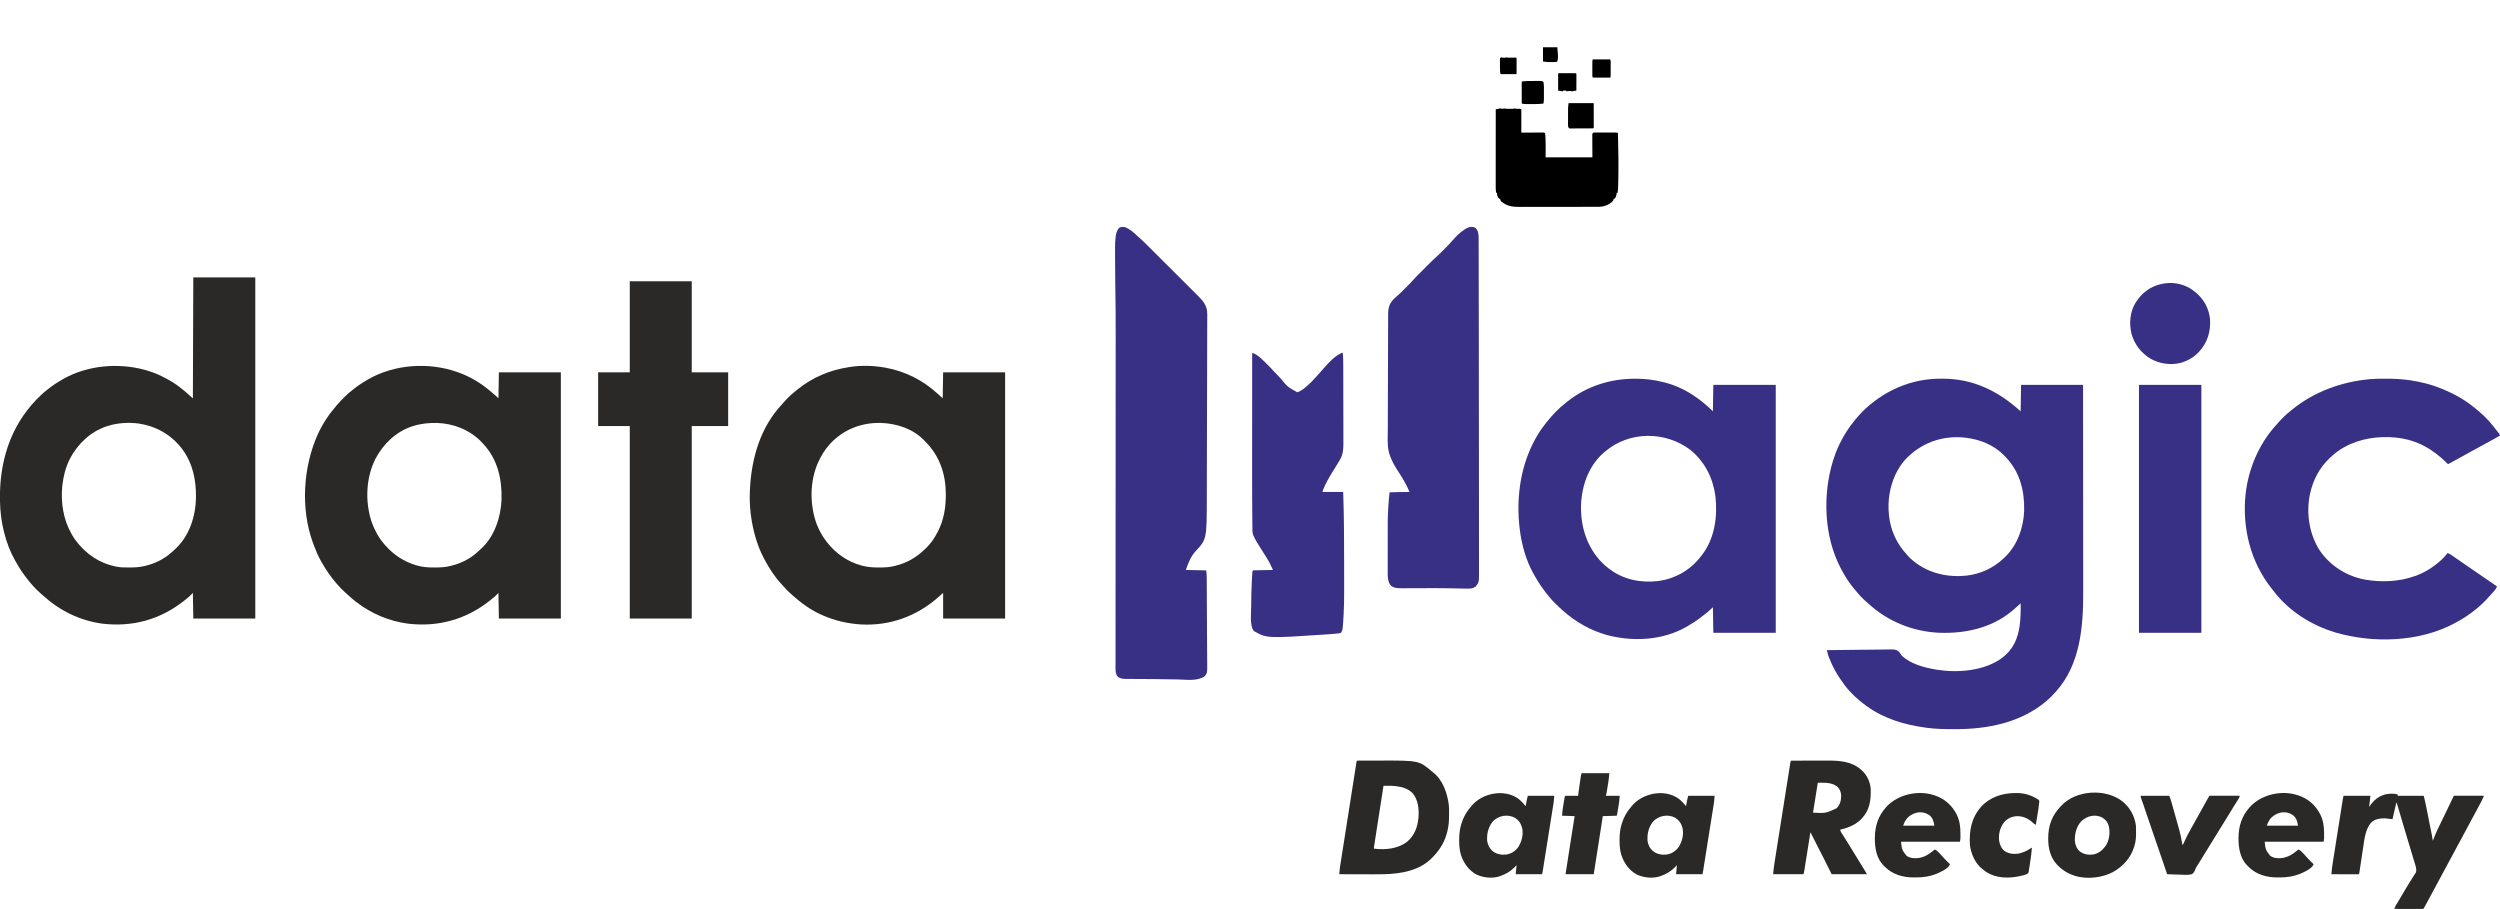
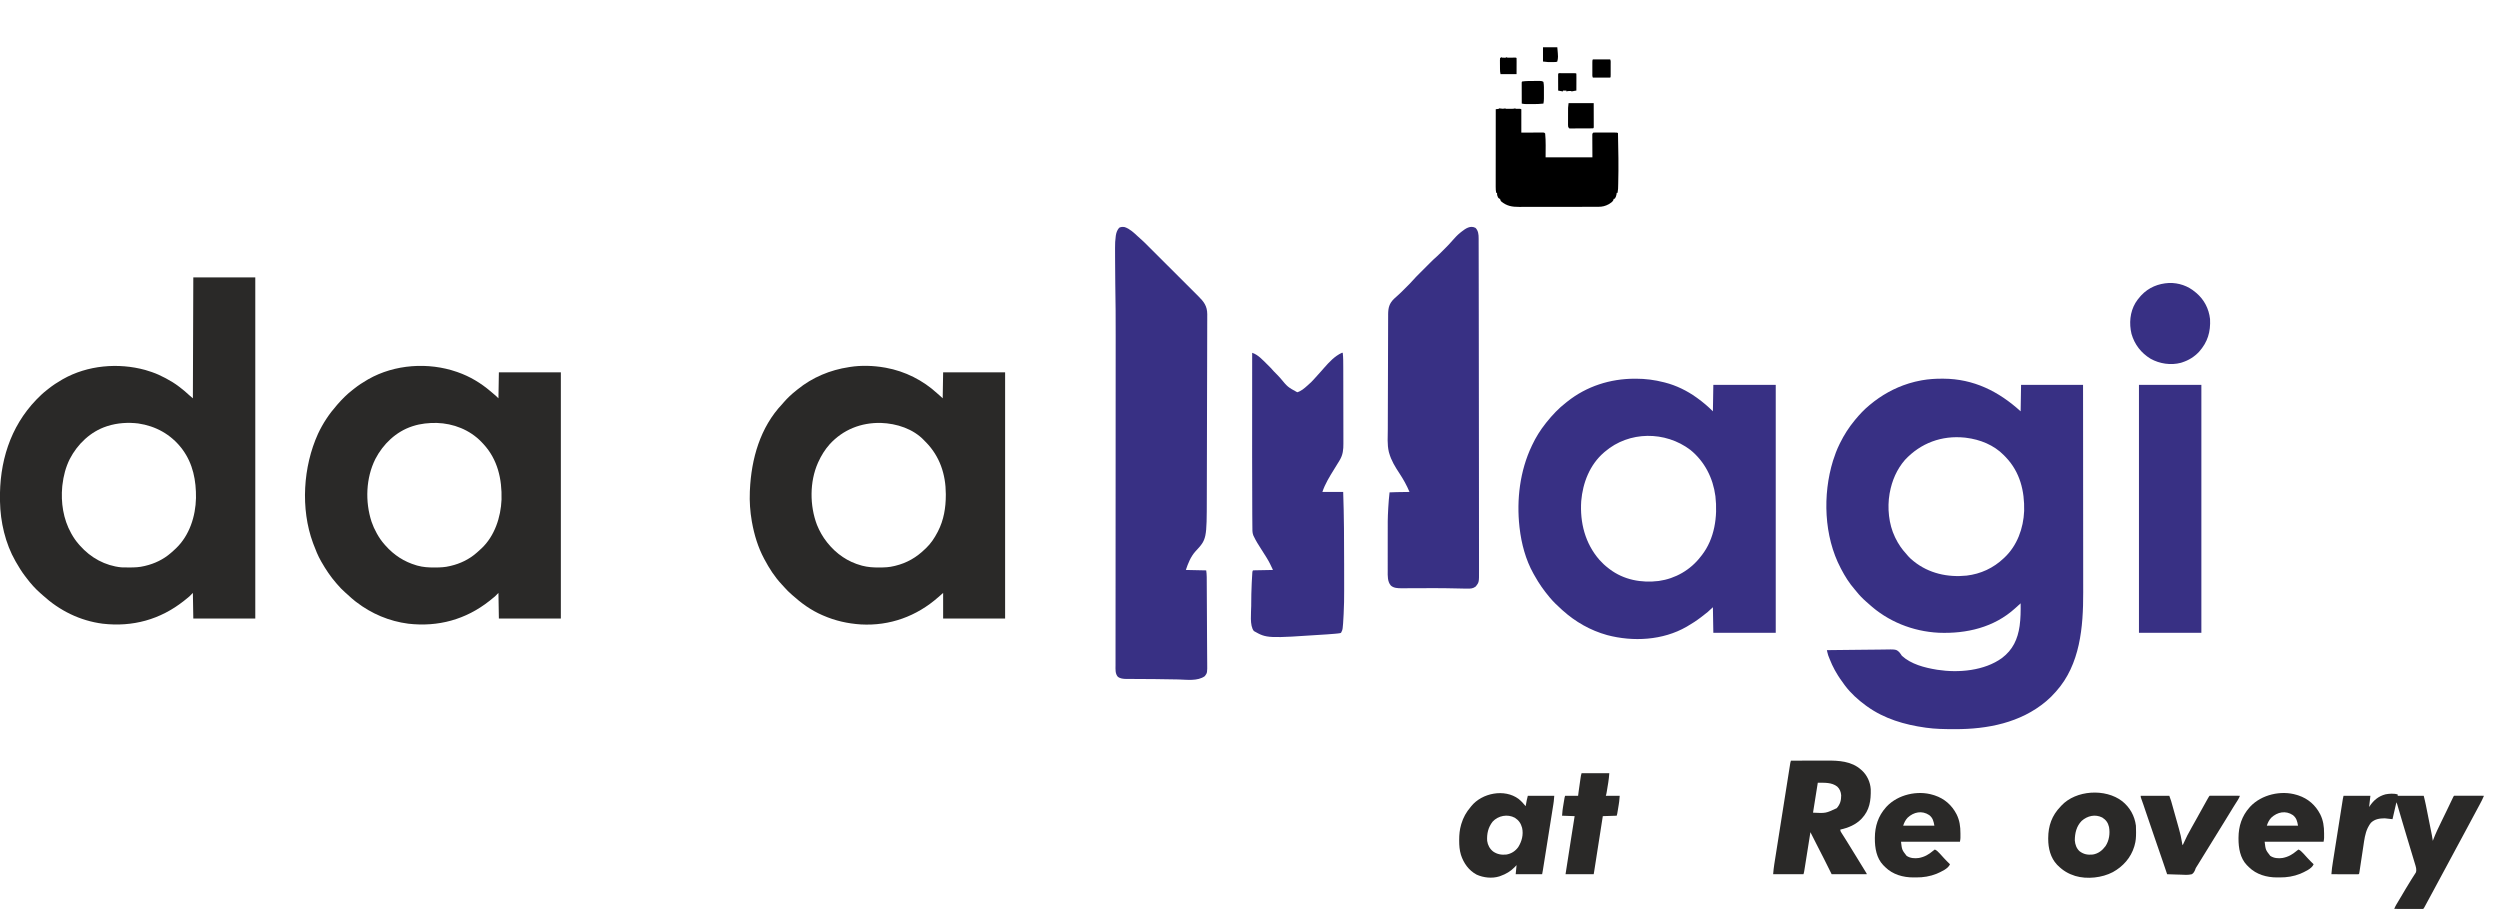
<svg xmlns="http://www.w3.org/2000/svg" version="1.1" width="5768" height="2097">
  <path d="M0 0 C0.844 0.002 1.689 0.004 2.558 0.007 C72.271 0.29 130.077 29.132 180.875 75.312 C181.205 55.182 181.535 35.053 181.875 14.312 C229.065 14.312 276.255 14.312 324.875 14.312 C324.935 74.453 324.935 74.453 324.952 93.307 C324.953 94.306 324.953 94.306 324.954 95.326 C324.974 117.784 324.989 140.242 325.002 162.7 C325.002 163.434 325.003 164.168 325.003 164.924 C325.012 180.879 325.021 196.834 325.028 212.789 C325.032 220.615 325.036 228.441 325.04 236.267 C325.04 237.046 325.041 237.824 325.041 238.627 C325.054 263.797 325.076 288.967 325.104 314.138 C325.132 340.037 325.151 365.936 325.157 391.835 C325.158 395.506 325.159 399.177 325.16 402.848 C325.16 403.571 325.16 404.293 325.16 405.038 C325.164 416.594 325.178 428.151 325.195 439.707 C325.213 451.369 325.22 463.031 325.216 474.693 C325.214 480.994 325.216 487.295 325.233 493.596 C325.427 572.948 318.238 659.451 262.875 721.312 C262.384 721.866 261.892 722.419 261.386 722.989 C254.933 730.223 248.304 737.062 240.875 743.312 C240.341 743.764 239.806 744.216 239.256 744.682 C180.667 793.917 104.235 808.83 29.562 808.625 C28.133 808.623 26.704 808.621 25.275 808.618 C4.35 808.575 -16.365 808.231 -37.125 805.312 C-37.842 805.213 -38.56 805.114 -39.299 805.011 C-86.855 798.374 -133.691 784.621 -173.125 756.312 C-174.146 755.585 -175.167 754.858 -176.219 754.109 C-193.957 741.132 -210.902 725.928 -224.125 708.312 C-224.616 707.661 -225.106 707.009 -225.612 706.337 C-232.667 696.912 -239.32 687.349 -245.116 677.095 C-246.096 675.363 -247.099 673.644 -248.102 671.926 C-252.588 664.049 -256.107 655.838 -259.5 647.438 C-259.929 646.379 -260.358 645.321 -260.801 644.231 C-261.204 643.209 -261.608 642.186 -262.023 641.133 C-262.381 640.228 -262.739 639.323 -263.107 638.391 C-263.967 635.791 -264.608 633.29 -265.189 630.62 C-265.365 629.813 -265.542 629.005 -265.723 628.173 C-265.856 627.559 -265.988 626.945 -266.125 626.312 C-245.489 626.008 -224.853 625.779 -204.214 625.639 C-194.63 625.572 -185.048 625.481 -175.465 625.332 C-167.108 625.202 -158.752 625.118 -150.393 625.089 C-145.971 625.072 -141.552 625.033 -137.131 624.938 C-106.586 624.306 -106.586 624.306 -99.316 630.827 C-96.947 633.485 -95.092 636.344 -93.125 639.312 C-71.927 658.825 -40.677 666.815 -13.125 671.312 C-12.319 671.445 -11.513 671.578 -10.683 671.715 C37.781 679.193 97.273 673.96 137.824 644.512 C162.84 625.644 174.159 601.035 178.566 570.558 C180.963 553.12 181.114 535.882 180.875 518.312 C176.522 522.088 172.236 525.901 168.062 529.875 C119.607 573.962 55.834 588.741 -8.25 586.188 C-68.254 583.131 -125.618 560.108 -169.902 519.352 C-171.921 517.5 -173.978 515.714 -176.062 513.938 C-184.055 506.944 -191.297 499.406 -197.898 491.09 C-199.366 489.259 -200.871 487.458 -202.414 485.691 C-214.577 471.726 -224.6 455.726 -233.125 439.312 C-233.543 438.523 -233.961 437.734 -234.392 436.921 C-272.973 363.406 -276.167 267.841 -252.02 189.309 C-247.862 176.27 -243.183 163.587 -237.125 151.312 C-236.688 150.421 -236.251 149.53 -235.801 148.611 C-226.469 129.735 -215.535 112.537 -202.125 96.312 C-201.422 95.455 -201.422 95.455 -200.705 94.58 C-190.845 82.608 -180.135 71.162 -168.125 61.312 C-167.63 60.899 -167.135 60.485 -166.625 60.058 C-140.529 38.274 -110.596 21.477 -78.125 11.312 C-77.003 10.959 -77.003 10.959 -75.858 10.599 C-67.077 7.883 -58.221 5.812 -49.188 4.125 C-48.367 3.97 -47.547 3.815 -46.702 3.656 C-31.213 0.922 -15.707 -0.073 0 0 Z M-86 187.375 C-104.799 209.025 -116.054 235.286 -121.125 263.312 C-121.256 264.034 -121.388 264.756 -121.523 265.5 C-127.054 297.771 -123.45 335.674 -109.125 365.312 C-108.583 366.437 -108.583 366.437 -108.031 367.584 C-101.31 381.326 -93.524 392.863 -83.113 404.137 C-81.518 405.883 -80.026 407.645 -78.562 409.5 C-75.374 413.179 -71.881 416.225 -68.125 419.312 C-66.77 420.442 -66.77 420.442 -65.387 421.594 C-30.949 449.249 12.679 458.823 56.142 454.367 C88.873 450.503 117.984 436.965 141.875 414.312 C142.587 413.65 142.587 413.65 143.312 412.974 C172.867 385.324 187.332 345.215 189.001 305.293 C190.144 258.984 179.333 215.512 146.832 181.348 C145.848 180.334 144.862 179.323 143.875 178.312 C143.326 177.742 142.777 177.171 142.212 176.583 C119.173 152.976 87.207 140.245 54.875 136.312 C53.961 136.2 53.047 136.088 52.105 135.973 C-1.17 130.533 -49.578 148.419 -86 187.375 Z " fill="#383084" transform="translate(4481.125,873.688)" />
  <path d="M0 0 C47.19 0 94.38 0 143 0 C143 259.71 143 519.42 143 787 C95.81 787 48.62 787 0 787 C-0.33 767.53 -0.66 748.06 -1 728 C-3.64 730.64 -6.28 733.28 -9 736 C-12.551 739.144 -16.272 742.069 -20 745 C-20.621 745.492 -21.241 745.983 -21.88 746.49 C-76.503 789.627 -139.967 806.901 -209 799 C-261.566 792.163 -308.603 768.817 -347.555 733.223 C-349.126 731.795 -350.713 730.384 -352.32 728.996 C-364.389 718.5 -375.112 706.526 -384.694 693.739 C-386.015 691.98 -387.356 690.238 -388.699 688.496 C-396.313 678.501 -402.765 667.896 -409 657 C-409.41 656.291 -409.82 655.583 -410.242 654.853 C-433.751 613.879 -445.174 564.045 -446 517 C-446.02 516.043 -446.041 515.087 -446.062 514.101 C-447.682 427.239 -423.136 345.493 -362.224 282.153 C-354.54 274.231 -346.754 266.746 -338 260 C-336.725 258.985 -335.45 257.969 -334.176 256.953 C-324.254 249.116 -313.978 242.265 -303 236 C-302.299 235.598 -301.598 235.196 -300.876 234.782 C-244.163 202.604 -173.171 196.442 -110.755 213.618 C-106.122 214.941 -101.553 216.423 -97 218 C-96.023 218.334 -96.023 218.334 -95.026 218.675 C-84.569 222.29 -74.763 226.811 -65 232 C-64.265 232.387 -63.529 232.774 -62.771 233.173 C-52.262 238.733 -42.45 244.788 -33 252 C-32.418 252.44 -31.835 252.879 -31.235 253.332 C-23.711 259.03 -16.592 265.024 -9.719 271.492 C-6.9 274.093 -3.946 276.545 -1 279 C-0.67 186.93 -0.34 94.86 0 0 Z M-198 343 C-198.625 343.199 -199.25 343.399 -199.894 343.604 C-237.119 355.738 -267.158 384.536 -284.973 418.942 C-294.403 437.831 -299.624 458.09 -302 479 C-302.131 480.146 -302.263 481.292 -302.398 482.473 C-305.833 519.185 -300.103 557.625 -282 590 C-281.462 590.97 -281.462 590.97 -280.914 591.96 C-276.036 600.671 -270.641 608.507 -264 616 C-263.134 616.987 -262.267 617.975 -261.375 618.992 C-236.498 646.976 -203.528 665.202 -166 669 C-160.377 669.236 -154.752 669.246 -149.125 669.25 C-148.339 669.251 -147.554 669.251 -146.744 669.252 C-135.224 669.236 -124.22 668.817 -113 666 C-112.282 665.834 -111.564 665.667 -110.825 665.496 C-89.2 660.447 -68.79 650.62 -52 636 C-51.17 635.279 -50.34 634.559 -49.484 633.816 C-46.956 631.578 -44.47 629.303 -42 627 C-40.873 625.954 -40.873 625.954 -39.723 624.887 C-8.812 595.171 5.28 551.062 6.188 509.023 C6.694 468.748 -0.648 430.018 -25 397 C-25.683 396.073 -26.366 395.146 -27.07 394.191 C-52.247 361.979 -86.728 342.953 -127 337 C-150.73 334.172 -175.188 335.663 -198 343 Z " fill="#2A2928" transform="translate(446,640)" />
  <path d="M0 0 C0.863 -0.001 1.726 -0.001 2.615 -0.002 C24.825 0.025 45.862 2.686 67.375 8.25 C68.471 8.524 68.471 8.524 69.589 8.803 C95.586 15.378 120.622 27.66 142.375 43.25 C143.02 43.711 143.666 44.173 144.331 44.648 C157.213 53.928 169.143 64.018 180.375 75.25 C180.705 55.12 181.035 34.99 181.375 14.25 C228.895 14.25 276.415 14.25 325.375 14.25 C325.375 203.01 325.375 391.77 325.375 586.25 C277.855 586.25 230.335 586.25 181.375 586.25 C181.045 566.78 180.715 547.31 180.375 527.25 C176.415 530.88 172.455 534.51 168.375 538.25 C163.814 542.057 159.107 545.66 154.375 549.25 C153.783 549.704 153.192 550.158 152.583 550.625 C142.619 558.247 132.223 564.955 121.375 571.25 C120.416 571.809 120.416 571.809 119.438 572.379 C65.014 603.743 -3.885 607.391 -63.688 591.5 C-102.257 580.785 -136.96 561.001 -166.625 534.25 C-167.474 533.486 -167.474 533.486 -168.34 532.706 C-177.932 524.032 -187.316 515.182 -195.625 505.25 C-196.079 504.71 -196.532 504.17 -197 503.614 C-209.691 488.452 -220.806 472.739 -230.404 455.441 C-231.497 453.481 -232.613 451.536 -233.738 449.594 C-251.611 417.788 -261.487 380.318 -265.625 344.25 C-265.728 343.364 -265.831 342.477 -265.937 341.564 C-272.853 278.861 -264.829 212.458 -237.625 155.25 C-237.316 154.59 -237.008 153.93 -236.689 153.25 C-228.274 135.347 -217.918 118.737 -205.625 103.25 C-204.844 102.256 -204.063 101.262 -203.258 100.238 C-190.136 83.871 -175.281 68.051 -158.625 55.25 C-157.647 54.466 -156.668 53.682 -155.66 52.875 C-111.125 17.418 -56.612 0.04 0 0 Z M-68.625 168.25 C-69.833 169.273 -69.833 169.273 -71.066 170.316 C-103.766 198.59 -119.797 240.09 -123.433 282.311 C-126.677 331.994 -114.424 380.105 -81.355 418.051 C-74.989 425.17 -68.262 431.486 -60.625 437.25 C-59.778 437.913 -58.931 438.575 -58.059 439.258 C-25.344 464.123 15.329 471.623 55.553 466.648 C94.02 461.223 128.763 441.165 152.375 410.25 C153.112 409.328 153.85 408.407 154.609 407.457 C184.374 369.43 191.584 318.075 186.188 271.188 C180.801 229.44 161.386 190.975 128.375 164.25 C70.328 120.273 -12.964 120.625 -68.625 168.25 Z " fill="#383084" transform="translate(3771.625,873.75)" />
  <path d="M0 0 C0.646 0.223 1.292 0.445 1.958 0.675 C30.072 10.487 55.383 25.673 78 45 C79.213 46.027 80.427 47.055 81.641 48.082 C82.907 49.158 84.172 50.235 85.438 51.312 C86.029 51.817 86.621 52.321 87.231 52.84 C87.793 53.322 88.355 53.804 88.934 54.301 C89.429 54.725 89.925 55.15 90.435 55.587 C92.356 57.321 94.17 59.17 96 61 C96.33 41.2 96.66 21.4 97 1 C144.19 1 191.38 1 240 1 C240 188.44 240 375.88 240 569 C192.81 569 145.62 569 97 569 C96.67 549.53 96.34 530.06 96 510 C93.36 512.64 90.72 515.28 88 518 C84.449 521.144 80.728 524.069 77 527 C76.379 527.492 75.759 527.983 75.12 528.49 C20.664 571.495 -43.141 588.881 -112 581 C-156.002 575.277 -196.89 558.003 -232 531 C-232.901 530.313 -233.802 529.626 -234.73 528.918 C-240.48 524.43 -245.836 519.566 -251.176 514.605 C-253.521 512.442 -255.894 510.331 -258.312 508.25 C-264.759 502.643 -270.452 496.484 -276 490 C-276.802 489.087 -277.604 488.175 -278.43 487.234 C-291.418 472.336 -302.22 456.149 -312 439 C-312.407 438.296 -312.814 437.592 -313.233 436.866 C-320.525 424.16 -325.871 410.699 -331 397 C-331.306 396.184 -331.611 395.368 -331.926 394.527 C-360.852 315.907 -354.771 218.63 -320.25 142.75 C-308.991 118.704 -294.554 96.887 -277 77 C-276.3 76.189 -275.6 75.378 -274.879 74.543 C-264.553 62.772 -253.426 51.542 -241 42 C-239.726 40.987 -238.452 39.972 -237.18 38.957 C-227.258 31.118 -216.98 24.266 -206 18 C-204.949 17.397 -204.949 17.397 -203.876 16.782 C-143.194 -17.648 -65.548 -22.754 0 0 Z M-101 125 C-101.625 125.199 -102.25 125.399 -102.894 125.604 C-140.125 137.74 -170.152 166.525 -187.973 200.942 C-209.91 244.879 -211.862 299.358 -196.75 345.75 C-193.624 354.941 -189.734 363.533 -185 372 C-184.462 372.97 -184.462 372.97 -183.914 373.96 C-179.035 382.672 -173.625 390.492 -167 398 C-166.234 398.875 -165.469 399.751 -164.68 400.652 C-145.168 422.644 -121.774 437.949 -93.5 446.25 C-92.255 446.62 -92.255 446.62 -90.986 446.997 C-78.026 450.634 -65.118 451.378 -51.75 451.312 C-50.979 451.311 -50.209 451.309 -49.415 451.307 C-38.027 451.262 -27.08 450.782 -16 448 C-15.282 447.834 -14.564 447.667 -13.825 447.496 C7.798 442.447 28.213 432.622 45 418 C45.842 417.268 46.684 416.536 47.551 415.781 C50.065 413.553 52.538 411.286 55 409 C55.965 408.134 55.965 408.134 56.949 407.25 C87.163 378.873 101.524 335.235 103.13 294.723 C104.435 247.412 94.184 201.982 61.367 166.496 C60.586 165.672 59.805 164.849 59 164 C58.157 163.104 57.314 162.208 56.445 161.285 C29.649 133.596 -8.037 118.883 -46.332 117.797 C-64.957 117.534 -83.2 119.275 -101 125 Z " fill="#2A2928" transform="translate(1054,858)" />
  <path d="M0 0 C1.429 0.249 1.429 0.249 2.888 0.504 C47.179 8.554 88.595 29.426 121.707 59.891 C124.559 62.514 127.479 65.052 130.406 67.59 C131.643 68.684 132.832 69.832 134 71 C134.33 51.2 134.66 31.4 135 11 C182.19 11 229.38 11 278 11 C278 198.44 278 385.88 278 579 C230.81 579 183.62 579 135 579 C135 559.53 135 540.06 135 520 C129.401 524.896 129.401 524.896 123.824 529.816 C73.709 573.932 11.966 596.459 -54.926 592.688 C-85.205 590.726 -114.174 584.201 -142 572 C-142.721 571.69 -143.441 571.38 -144.184 571.06 C-169.808 559.946 -192.364 543.662 -213 525 C-213.591 524.471 -214.181 523.942 -214.79 523.397 C-220.561 518.222 -226.243 513.054 -231.219 507.09 C-233.432 504.493 -235.782 502.043 -238.125 499.562 C-253.797 482.665 -266.22 463.28 -277 443 C-277.353 442.345 -277.706 441.689 -278.07 441.014 C-292.101 414.819 -300.751 386.149 -306 357 C-306.155 356.148 -306.309 355.297 -306.468 354.419 C-310.307 332.545 -311.936 309.186 -311 287 C-310.954 285.861 -310.907 284.722 -310.859 283.548 C-307.666 210.816 -287.237 137.944 -236 84 C-234.91 82.735 -233.826 81.464 -232.75 80.188 C-224.038 70.201 -214.444 61.144 -204 53 C-202.933 52.133 -201.868 51.265 -200.805 50.395 C-166.528 22.56 -125.561 5.512 -82 -1 C-80.916 -1.176 -80.916 -1.176 -79.811 -1.355 C-54.068 -5.436 -25.573 -4.491 0 0 Z M-126.91 177.125 C-137.791 189.413 -146.238 203.078 -153 218 C-153.417 218.92 -153.417 218.92 -153.843 219.858 C-173.239 263.437 -172.969 318.823 -156.074 363.051 C-150.253 377.386 -142.661 390.912 -133 403 C-132.54 403.578 -132.08 404.156 -131.606 404.751 C-111.248 430.038 -84.852 448.287 -53.375 456.75 C-52.636 456.949 -51.897 457.148 -51.135 457.353 C-38.708 460.515 -26.568 461.376 -13.812 461.312 C-13.038 461.31 -12.264 461.308 -11.466 461.306 C-0.055 461.255 10.902 460.819 22 458 C23.199 457.718 23.199 457.718 24.421 457.43 C51.114 451.067 73.453 438.094 93 419 C93.848 418.214 94.696 417.427 95.57 416.617 C106.607 406.134 115.011 393.459 122 380 C122.336 379.359 122.673 378.717 123.019 378.057 C136.533 351.931 141.239 323.118 141.188 293.938 C141.186 293.204 141.185 292.471 141.184 291.716 C141.034 246.485 127.402 205.12 95.438 172.375 C94.231 171.199 94.231 171.199 93 170 C92.488 169.443 91.976 168.886 91.449 168.312 C65.999 141.282 27.813 129.047 -8.461 127.781 C-54.315 126.747 -95.774 143.092 -126.91 177.125 Z " fill="#2A2928" transform="translate(2041,848)" />
  <path d="M0 0 C11.653 3.866 21.439 13.231 30.234 21.445 C31.65 22.753 33.07 24.059 34.54 25.306 C41.622 31.316 48.099 37.944 54.665 44.503 C56.035 45.869 57.406 47.235 58.777 48.601 C62.482 52.292 66.183 55.987 69.884 59.683 C72.199 61.996 74.515 64.308 76.831 66.619 C84.087 73.862 91.342 81.107 98.593 88.354 C106.946 96.703 115.306 105.045 123.671 113.382 C130.152 119.84 136.626 126.305 143.096 132.773 C146.955 136.631 150.816 140.486 154.683 144.335 C158.319 147.955 161.948 151.582 165.571 155.214 C166.898 156.541 168.228 157.867 169.56 159.189 C182.572 172.109 190.267 181.923 190.373 200.985 C190.37 203.647 190.353 206.309 190.336 208.971 C190.335 210.911 190.335 212.85 190.336 214.79 C190.335 220.107 190.316 225.423 190.293 230.739 C190.272 236.479 190.268 242.219 190.262 247.959 C190.248 259.203 190.217 270.448 190.181 281.692 C190.139 294.806 190.113 307.92 190.087 321.034 C190.039 345.165 189.974 369.296 189.903 393.427 C189.837 415.401 189.785 437.375 189.743 459.35 C189.74 460.758 189.738 462.167 189.735 463.575 C189.734 464.271 189.732 464.968 189.731 465.685 C189.724 469.191 189.718 472.698 189.711 476.204 C189.71 476.896 189.708 477.588 189.707 478.3 C189.671 496.707 189.627 515.113 189.579 533.52 C189.572 536.163 189.566 538.807 189.559 541.451 C189.555 542.751 189.552 544.052 189.549 545.392 C189.525 554.51 189.506 563.629 189.488 572.748 C189.466 583.89 189.437 595.033 189.399 606.175 C189.38 611.85 189.364 617.524 189.356 623.198 C189.214 720.137 189.214 720.137 163 748.312 C152.17 760.475 146.091 775.726 141 791 C156.51 791.33 172.02 791.66 188 792 C188.66 797.283 189.13 801.954 189.158 807.2 C189.163 807.879 189.168 808.557 189.173 809.257 C189.188 811.508 189.197 813.76 189.205 816.011 C189.215 817.638 189.225 819.264 189.235 820.89 C189.262 825.304 189.283 829.717 189.303 834.131 C189.325 838.805 189.353 843.478 189.379 848.152 C189.424 856.043 189.464 863.934 189.503 871.825 C189.542 879.827 189.583 887.828 189.628 895.829 C189.633 896.804 189.639 897.778 189.644 898.781 C189.655 900.741 189.666 902.701 189.677 904.661 C189.772 921.632 189.854 938.603 189.921 955.575 C189.961 965.514 190.014 975.452 190.101 985.391 C190.14 990.026 190.168 994.662 190.194 999.297 C190.208 1001.309 190.227 1003.321 190.251 1005.333 C190.533 1028.256 190.533 1028.256 184.812 1035.938 C168.332 1048.023 143.17 1044.128 123.705 1043.622 C105.506 1043.155 87.311 1042.896 69.105 1042.789 C66.949 1042.775 64.793 1042.76 62.637 1042.746 C53.915 1042.688 45.192 1042.631 36.47 1042.599 C31.008 1042.578 25.546 1042.542 20.085 1042.498 C18.042 1042.484 15.998 1042.475 13.955 1042.472 C11.129 1042.467 8.303 1042.444 5.477 1042.417 C4.661 1042.42 3.845 1042.423 3.005 1042.426 C-3.268 1042.336 -10.49 1041.617 -15.662 1037.761 C-22.341 1030.531 -21.282 1020.118 -21.243 1010.999 C-21.244 1009.569 -21.247 1008.138 -21.249 1006.707 C-21.255 1002.771 -21.248 998.835 -21.238 994.899 C-21.231 990.618 -21.234 986.336 -21.237 982.055 C-21.239 974.548 -21.235 967.042 -21.225 959.536 C-21.211 948.371 -21.208 937.206 -21.207 926.041 C-21.206 907.244 -21.196 888.448 -21.181 869.652 C-21.166 851 -21.155 832.349 -21.151 813.697 C-21.151 812.536 -21.15 811.375 -21.15 810.179 C-21.149 804.281 -21.147 798.384 -21.146 792.486 C-21.137 750.672 -21.119 708.857 -21.096 667.042 C-21.095 664.512 -21.093 661.983 -21.092 659.454 C-21.091 658.2 -21.09 656.947 -21.09 655.656 C-21.086 649.319 -21.083 642.981 -21.079 636.643 C-21.078 635.387 -21.078 634.131 -21.077 632.836 C-21.061 603.76 -21.047 574.684 -21.034 545.607 C-21.034 544.364 -21.033 543.121 -21.033 541.84 C-21.02 513.386 -21.009 484.932 -21 456.478 C-21 454.677 -21 454.677 -20.999 452.84 C-20.996 442.03 -20.992 431.221 -20.989 420.411 C-20.982 393.562 -20.971 366.713 -20.953 339.863 C-20.94 321.113 -20.931 302.363 -20.926 283.613 C-20.922 273.486 -20.917 263.358 -20.908 253.23 C-20.87 212.568 -20.983 171.93 -21.829 131.275 C-22.174 114.09 -22.225 96.901 -22.24 79.713 C-22.246 74.842 -22.27 69.97 -22.298 65.098 C-22.317 61.217 -22.322 57.335 -22.324 53.454 C-22.327 51.655 -22.334 49.857 -22.348 48.058 C-22.412 38.86 -22.08 29.88 -20.729 20.77 C-20.567 19.624 -20.567 19.624 -20.402 18.456 C-19.336 12.029 -17.118 6.492 -12.875 1.5 C-8.516 -0.774 -4.811 -0.789 0 0 Z " fill="#383084" transform="translate(2595,524)" />
-   <path d="M0 0 C1.556 -0.001 1.556 -0.001 3.143 -0.002 C20.788 0.016 38.069 0.759 55.562 3.25 C56.732 3.416 57.901 3.583 59.105 3.754 C83.868 7.435 108.386 13.713 131.562 23.25 C132.278 23.543 132.994 23.836 133.731 24.138 C159.019 34.637 183.264 47.988 204.562 65.25 C205.48 65.976 206.398 66.701 207.344 67.449 C222.487 79.568 237.307 93.206 249.23 108.541 C250.872 110.647 252.533 112.739 254.191 114.832 C255.483 116.471 256.773 118.11 258.062 119.75 C258.687 120.54 259.311 121.331 259.955 122.145 C260.828 123.264 260.828 123.264 261.719 124.406 C262.243 125.075 262.767 125.743 263.307 126.432 C264.562 128.25 264.562 128.25 265.562 131.25 C253.218 138.325 240.806 145.247 228.25 151.938 C218.498 157.135 208.799 162.412 199.155 167.805 C193.55 170.929 187.931 174.026 182.312 177.125 C181.693 177.467 181.074 177.808 180.436 178.16 C168.833 184.562 157.206 190.921 145.562 197.25 C144.863 196.542 144.163 195.835 143.441 195.105 C110.877 162.564 74.589 141.597 28.562 136.25 C27.499 136.119 26.436 135.987 25.34 135.852 C-14.581 131.876 -57.086 137.742 -92.438 157.25 C-93.504 157.826 -94.57 158.402 -95.668 158.996 C-107.013 165.351 -117.027 173.313 -126.438 182.25 C-126.912 182.697 -127.386 183.144 -127.875 183.605 C-150.899 205.438 -165.593 233.331 -172.438 264.25 C-172.601 264.986 -172.765 265.721 -172.934 266.479 C-182.047 310.108 -174.563 358.707 -150.438 396.25 C-125.875 431.908 -88.573 455.549 -46.145 463.473 C-7.736 470.171 32.666 468.533 69.562 455.25 C71.397 454.591 71.397 454.591 73.27 453.918 C88.629 448.08 102.551 440.263 115.562 430.25 C116.941 429.208 116.941 429.208 118.348 428.145 C127.8 420.725 137.47 412.012 144.562 402.25 C149.232 403.83 152.887 406.373 156.875 409.188 C158.309 410.186 159.742 411.185 161.176 412.184 C161.905 412.694 162.634 413.204 163.385 413.73 C166.765 416.089 170.164 418.419 173.562 420.75 C174.896 421.667 176.229 422.583 177.562 423.5 C178.222 423.954 178.882 424.408 179.562 424.875 C201.562 440 201.562 440 203.562 441.375 C204.898 442.293 206.233 443.211 207.569 444.129 C210.866 446.396 214.162 448.662 217.457 450.93 C218.763 451.828 220.069 452.727 221.375 453.625 C222.023 454.071 222.671 454.516 223.338 454.976 C227.869 458.09 232.406 461.195 236.945 464.297 C244.18 469.241 251.407 474.191 258.562 479.25 C257.036 484.226 254.085 487.448 250.688 491.25 C249.823 492.231 249.823 492.231 248.941 493.233 C238.399 505.147 227.758 516.994 215.562 527.25 C215.043 527.694 214.523 528.139 213.987 528.597 C198.16 542.076 180.94 553.546 162.562 563.25 C161.958 563.576 161.353 563.903 160.729 564.239 C79.603 607.831 -27.369 610.989 -114.63 585.382 C-169.874 568.559 -221.099 536.627 -256.438 490.25 C-257.483 488.952 -258.532 487.657 -259.582 486.363 C-309.916 423.866 -329.543 345.454 -321.438 266.25 C-314.84 207.84 -290.557 149.961 -250.5 106.496 C-248.698 104.534 -246.97 102.533 -245.25 100.5 C-236.507 90.499 -226.909 81.412 -216.438 73.25 C-215.383 72.395 -214.329 71.538 -213.277 70.68 C-163.192 30.097 -100.285 7.211 -36.438 1.25 C-35.443 1.156 -34.449 1.061 -33.425 0.964 C-22.296 0.037 -11.161 0.007 0 0 Z " fill="#383084" transform="translate(5502.438,873.75)" />
  <path d="M0 0 C6.278 6.436 7.15 15.444 7.081 23.97 C7.089 25.024 7.096 26.077 7.104 27.163 C7.124 30.695 7.116 34.227 7.108 37.76 C7.117 40.33 7.128 42.9 7.14 45.47 C7.163 51.084 7.172 56.698 7.171 62.312 C7.169 70.761 7.19 79.209 7.215 87.658 C7.261 102.997 7.282 118.336 7.295 133.675 C7.306 147.26 7.325 160.846 7.351 174.432 C7.354 176.267 7.358 178.102 7.362 179.938 C7.367 182.715 7.372 185.492 7.378 188.269 C7.451 226.728 7.493 265.188 7.523 303.647 C7.549 336.025 7.587 368.403 7.63 400.78 C7.697 450.502 7.749 500.223 7.781 549.945 C7.782 551.231 7.782 552.518 7.783 553.843 C7.784 555.771 7.784 555.771 7.786 557.739 C7.787 559.023 7.787 560.308 7.788 561.632 C7.79 564.223 7.791 566.814 7.793 569.406 C7.805 587.541 7.822 605.677 7.843 623.812 C7.87 647.382 7.887 670.951 7.887 694.52 C7.887 707.129 7.895 719.738 7.915 732.346 C7.928 740.835 7.93 749.323 7.922 757.811 C7.919 762.664 7.919 767.516 7.934 772.368 C7.946 776.799 7.945 781.23 7.933 785.661 C7.931 787.249 7.934 788.837 7.943 790.426 C8.083 817.388 8.083 817.388 0.562 827.125 C-5.778 832.116 -11.173 832.283 -19.014 832.219 C-19.85 832.215 -20.687 832.212 -21.549 832.208 C-29.886 832.156 -38.217 831.928 -46.551 831.694 C-64.475 831.204 -82.386 831.05 -100.316 831.098 C-101.449 831.1 -102.582 831.103 -103.75 831.106 C-114.221 831.132 -124.693 831.172 -135.164 831.221 C-140.985 831.248 -146.807 831.265 -152.628 831.276 C-154.81 831.282 -156.992 831.292 -159.174 831.306 C-162.199 831.325 -165.223 831.332 -168.248 831.336 C-169.121 831.345 -169.995 831.354 -170.894 831.363 C-179.394 831.349 -188.882 831.057 -195.438 825.125 C-203.504 816 -202.737 802.587 -202.696 791.091 C-202.7 789.858 -202.703 788.624 -202.707 787.354 C-202.714 784.003 -202.713 780.652 -202.706 777.301 C-202.701 773.736 -202.706 770.172 -202.709 766.608 C-202.713 760.596 -202.708 754.584 -202.698 748.573 C-202.689 742.491 -202.689 736.409 -202.698 730.328 C-202.789 672.293 -202.789 672.293 -201.547 647.609 C-201.508 646.829 -201.469 646.049 -201.429 645.245 C-200.82 633.5 -199.677 621.819 -198.438 610.125 C-194.297 609.98 -190.157 609.837 -186.017 609.698 C-184.616 609.65 -183.215 609.602 -181.814 609.552 C-172.016 609.207 -162.241 609.061 -152.438 609.125 C-158.876 593.807 -166.577 580.004 -175.711 566.152 C-185.614 551.132 -194.594 536.58 -199.438 519.125 C-199.671 518.292 -199.904 517.46 -200.145 516.602 C-204.153 499.702 -202.564 480.959 -202.498 463.75 C-202.486 460.091 -202.479 456.433 -202.472 452.774 C-202.456 445.634 -202.435 438.494 -202.411 431.354 C-202.392 425.549 -202.374 419.744 -202.358 413.939 C-202.312 397.444 -202.261 380.95 -202.205 364.455 C-202.202 363.569 -202.199 362.683 -202.196 361.77 C-202.193 360.883 -202.189 359.996 -202.186 359.082 C-202.137 344.68 -202.098 330.278 -202.064 315.876 C-202.029 301.053 -201.986 286.23 -201.935 271.407 C-201.907 263.098 -201.882 254.79 -201.865 246.482 C-201.85 239.416 -201.828 232.351 -201.798 225.285 C-201.783 221.685 -201.77 218.084 -201.767 214.484 C-201.763 210.574 -201.743 206.664 -201.723 202.754 C-201.724 201.627 -201.725 200.5 -201.726 199.339 C-201.61 184.11 -199.095 174.348 -188.206 163.6 C-185.52 161.013 -182.764 158.543 -179.926 156.125 C-174.098 151.059 -168.703 145.54 -163.256 140.073 C-161.379 138.192 -159.498 136.315 -157.615 134.439 C-156.398 133.222 -155.181 132.004 -153.965 130.785 C-153.138 129.961 -153.138 129.961 -152.294 129.121 C-149.475 126.285 -146.776 123.391 -144.17 120.357 C-139.747 115.252 -134.971 110.515 -130.191 105.746 C-129.212 104.766 -128.232 103.785 -127.252 102.804 C-125.211 100.761 -123.167 98.72 -121.123 96.68 C-118.523 94.086 -115.928 91.487 -113.334 88.887 C-111.315 86.865 -109.294 84.845 -107.272 82.826 C-105.855 81.41 -104.44 79.992 -103.025 78.574 C-98.559 74.123 -94.036 69.823 -89.254 65.714 C-86.382 63.201 -83.689 60.519 -80.996 57.816 C-80.425 57.246 -79.853 56.676 -79.265 56.088 C-78.07 54.893 -76.876 53.698 -75.683 52.501 C-73.879 50.691 -72.07 48.887 -70.26 47.084 C-64.439 41.267 -58.748 35.419 -53.438 29.125 C-47.773 22.691 -42.14 16.489 -35.438 11.125 C-34.498 10.371 -33.558 9.617 -32.59 8.84 C-23.135 1.489 -12.079 -6.589 0 0 Z " fill="#383084" transform="translate(3404.438,525.875)" />
-   <path d="M0 0 C47.19 0 94.38 0 143 0 C143 69.3 143 138.6 143 210 C170.72 210 198.44 210 227 210 C227 250.92 227 291.84 227 334 C199.28 334 171.56 334 143 334 C143 480.52 143 627.04 143 778 C95.81 778 48.62 778 0 778 C0 631.48 0 484.96 0 334 C-24.09 334 -48.18 334 -73 334 C-73 293.08 -73 252.16 -73 210 C-48.91 210 -24.82 210 0 210 C0 140.7 0 71.4 0 0 Z " fill="#2A2928" transform="translate(1453,649)" />
-   <path d="M0 0 C13.581 4.301 23.986 16.277 34 26 C34.828 26.803 34.828 26.803 35.672 27.622 C40.739 32.559 45.602 37.59 50.191 42.973 C53.102 46.236 56.243 49.263 59.375 52.312 C61.448 54.435 63.397 56.579 65.336 58.82 C81.961 78.909 81.961 78.909 104 91 C112.904 88.475 120.223 82.039 127 76 C127.759 75.331 127.759 75.331 128.533 74.649 C134.063 69.767 139.407 64.82 144.16 59.16 C146.534 56.373 149.017 53.689 151.5 51 C154.579 47.657 157.641 44.303 160.625 40.875 C161.449 39.929 161.449 39.929 162.289 38.965 C163.493 37.583 164.696 36.2 165.898 34.816 C177.919 21.21 190.235 7.705 207 0 C207.66 0 208.32 0 209 0 C210.231 10.952 210.162 21.889 210.177 32.892 C210.183 34.991 210.19 37.09 210.197 39.189 C210.218 46.041 210.228 52.894 210.238 59.746 C210.242 62.115 210.246 64.483 210.251 66.851 C210.27 77.975 210.284 89.098 210.292 100.222 C210.302 113.03 210.328 125.838 210.369 138.646 C210.399 148.572 210.414 158.497 210.417 168.423 C210.419 174.34 210.428 180.258 210.453 186.175 C210.477 191.741 210.481 197.307 210.471 202.873 C210.47 204.907 210.476 206.942 210.49 208.976 C210.58 223.086 209.528 235.117 202.062 247.5 C201.682 248.155 201.301 248.811 200.909 249.486 C197.104 255.976 193.078 262.335 189.094 268.715 C178.784 285.305 168.205 302.386 162 321 C177.84 321 193.68 321 210 321 C211.965 376.865 212.189 432.726 212.185 488.619 C212.185 496.329 212.197 504.038 212.211 511.748 C212.224 519.353 212.229 526.958 212.229 534.563 C212.229 539.034 212.231 543.505 212.242 547.977 C212.283 566.059 212.061 584.081 211.079 602.14 C211.038 602.904 210.997 603.668 210.955 604.455 C209.085 638.451 209.085 638.451 205 646 C202.859 646.871 202.859 646.871 200.082 647.215 C198.995 647.353 197.908 647.49 196.788 647.632 C194.913 647.814 194.913 647.814 193 648 C192.321 648.067 191.642 648.134 190.943 648.203 C185.198 648.754 179.446 649.173 173.688 649.562 C172.752 649.627 171.817 649.691 170.854 649.757 C34.013 658.933 34.013 658.933 4 642 C-6.287 629.843 -2.199 599.027 -2.188 583.75 C-2.188 582.674 -2.188 581.597 -2.189 580.489 C-2.182 564.473 -1.819 548.497 -1.062 532.5 C-1.019 531.577 -0.976 530.655 -0.931 529.704 C0.326 503.674 0.326 503.674 2 502 C3.442 501.878 4.889 501.822 6.336 501.795 C7.257 501.775 8.178 501.755 9.127 501.734 C10.128 501.718 11.129 501.701 12.16 501.684 C13.18 501.663 14.199 501.642 15.25 501.621 C18.521 501.555 21.792 501.496 25.062 501.438 C27.274 501.394 29.486 501.351 31.697 501.307 C37.131 501.199 42.566 501.098 48 501 C43.573 491.297 39.06 481.858 33.375 472.812 C32.488 471.376 32.488 471.376 31.583 469.91 C27.925 464.005 24.184 458.154 20.429 452.31 C14.513 443.098 8.677 433.919 4 424 C3.483 422.916 2.967 421.833 2.435 420.717 C0.132 414.446 0.519 407.84 0.492 401.246 C0.475 399.758 0.457 398.269 0.438 396.781 C0.39 392.738 0.361 388.695 0.336 384.652 C0.312 381.211 0.278 377.77 0.244 374.329 C-0.114 338.026 -0.133 301.721 -0.104 265.416 C-0.096 256.18 -0.095 246.944 -0.094 237.708 C-0.092 221.257 -0.085 204.806 -0.075 188.355 C-0.066 172.439 -0.059 156.523 -0.055 140.607 C-0.055 139.614 -0.054 138.622 -0.054 137.6 C-0.053 132.618 -0.052 127.636 -0.05 122.654 C-0.04 81.769 -0.023 40.885 0 0 Z " fill="#383084" transform="translate(2889,814)" />
+   <path d="M0 0 C13.581 4.301 23.986 16.277 34 26 C34.828 26.803 34.828 26.803 35.672 27.622 C40.739 32.559 45.602 37.59 50.191 42.973 C53.102 46.236 56.243 49.263 59.375 52.312 C61.448 54.435 63.397 56.579 65.336 58.82 C81.961 78.909 81.961 78.909 104 91 C112.904 88.475 120.223 82.039 127 76 C127.759 75.331 127.759 75.331 128.533 74.649 C134.063 69.767 139.407 64.82 144.16 59.16 C146.534 56.373 149.017 53.689 151.5 51 C154.579 47.657 157.641 44.303 160.625 40.875 C161.449 39.929 161.449 39.929 162.289 38.965 C163.493 37.583 164.696 36.2 165.898 34.816 C177.919 21.21 190.235 7.705 207 0 C207.66 0 208.32 0 209 0 C210.231 10.952 210.162 21.889 210.177 32.892 C210.183 34.991 210.19 37.09 210.197 39.189 C210.218 46.041 210.228 52.894 210.238 59.746 C210.242 62.115 210.246 64.483 210.251 66.851 C210.27 77.975 210.284 89.098 210.292 100.222 C210.302 113.03 210.328 125.838 210.369 138.646 C210.399 148.572 210.414 158.497 210.417 168.423 C210.419 174.34 210.428 180.258 210.453 186.175 C210.477 191.741 210.481 197.307 210.471 202.873 C210.47 204.907 210.476 206.942 210.49 208.976 C210.58 223.086 209.528 235.117 202.062 247.5 C201.682 248.155 201.301 248.811 200.909 249.486 C197.104 255.976 193.078 262.335 189.094 268.715 C178.784 285.305 168.205 302.386 162 321 C177.84 321 193.68 321 210 321 C211.965 376.865 212.189 432.726 212.185 488.619 C212.185 496.329 212.197 504.038 212.211 511.748 C212.224 519.353 212.229 526.958 212.229 534.563 C212.229 539.034 212.231 543.505 212.242 547.977 C212.283 566.059 212.061 584.081 211.079 602.14 C211.038 602.904 210.997 603.668 210.955 604.455 C209.085 638.451 209.085 638.451 205 646 C202.859 646.871 202.859 646.871 200.082 647.215 C198.995 647.353 197.908 647.49 196.788 647.632 C194.913 647.814 194.913 647.814 193 648 C192.321 648.067 191.642 648.134 190.943 648.203 C185.198 648.754 179.446 649.173 173.688 649.562 C172.752 649.627 171.817 649.691 170.854 649.757 C34.013 658.933 34.013 658.933 4 642 C-6.287 629.843 -2.199 599.027 -2.188 583.75 C-2.188 582.674 -2.188 581.597 -2.189 580.489 C-2.182 564.473 -1.819 548.497 -1.062 532.5 C-1.019 531.577 -0.976 530.655 -0.931 529.704 C0.326 503.674 0.326 503.674 2 502 C3.442 501.878 4.889 501.822 6.336 501.795 C7.257 501.775 8.178 501.755 9.127 501.734 C10.128 501.718 11.129 501.701 12.16 501.684 C13.18 501.663 14.199 501.642 15.25 501.621 C18.521 501.555 21.792 501.496 25.062 501.438 C27.274 501.394 29.486 501.351 31.697 501.307 C37.131 501.199 42.566 501.098 48 501 C43.573 491.297 39.06 481.858 33.375 472.812 C32.488 471.376 32.488 471.376 31.583 469.91 C27.925 464.005 24.184 458.154 20.429 452.31 C14.513 443.098 8.677 433.919 4 424 C3.483 422.916 2.967 421.833 2.435 420.717 C0.132 414.446 0.519 407.84 0.492 401.246 C0.475 399.758 0.457 398.269 0.438 396.781 C0.39 392.738 0.361 388.695 0.336 384.652 C0.312 381.211 0.278 377.77 0.244 374.329 C-0.096 256.18 -0.095 246.944 -0.094 237.708 C-0.092 221.257 -0.085 204.806 -0.075 188.355 C-0.066 172.439 -0.059 156.523 -0.055 140.607 C-0.055 139.614 -0.054 138.622 -0.054 137.6 C-0.053 132.618 -0.052 127.636 -0.05 122.654 C-0.04 81.769 -0.023 40.885 0 0 Z " fill="#383084" transform="translate(2889,814)" />
  <path d="M0 0 C47.52 0 95.04 0 144 0 C144 188.76 144 377.52 144 572 C96.48 572 48.96 572 0 572 C0 383.24 0 194.48 0 0 Z " fill="#383084" transform="translate(4935,888)" />
  <path d="M0 0 C2.502 0.182 4.97 0.52 7.457 0.844 C9.927 0.996 11.64 0.636 14 0 C14.33 0.33 14.66 0.66 15 1 C17.333 1.044 19.667 1.04 22 1 C24.5 1 27 1.018 29.5 1.062 C32.306 1.012 34.344 0.715 37 0 C37.495 0.495 37.495 0.495 38 1 C40.333 1.044 42.667 1.04 45 1 C49 1 49 1 51 2 C51 19.82 51 37.64 51 56 C68.352 55.921 68.352 55.921 85.705 55.82 C87.873 55.814 90.042 55.809 92.211 55.805 C93.912 55.789 93.912 55.789 95.648 55.774 C97.261 55.773 97.261 55.773 98.908 55.773 C99.845 55.769 100.782 55.764 101.747 55.759 C104 56 104 56 106 58 C107.825 76.245 107 94.664 107 113 C142.64 113 178.28 113 215 113 C214.921 94.989 214.921 94.989 214.82 76.979 C214.814 74.728 214.809 72.477 214.805 70.227 C214.794 69.049 214.784 67.872 214.774 66.659 C214.773 64.984 214.773 64.984 214.773 63.276 C214.769 62.303 214.764 61.331 214.759 60.329 C215 58 215 58 217 56 C219.315 55.753 219.315 55.753 222.244 55.757 C223.339 55.754 224.433 55.751 225.561 55.748 C227.341 55.759 227.341 55.759 229.156 55.77 C230.369 55.77 231.583 55.77 232.833 55.771 C235.402 55.774 237.971 55.782 240.54 55.794 C244.483 55.812 248.427 55.815 252.371 55.814 C254.862 55.819 257.353 55.825 259.844 55.832 C261.03 55.833 262.217 55.834 263.439 55.835 C264.534 55.842 265.628 55.848 266.756 55.855 C268.206 55.86 268.206 55.86 269.685 55.866 C272 56 272 56 274 57 C274.924 95.834 275.601 134.661 274.562 173.5 C274.543 174.258 274.523 175.017 274.503 175.798 C274.446 177.918 274.383 180.037 274.316 182.156 C274.28 183.34 274.243 184.524 274.205 185.744 C274.007 188.891 273.578 191.903 273 195 C272.34 195 271.68 195 271 195 C270.897 196.031 270.794 197.062 270.688 198.125 C270 201.997 269.063 204.668 267 208 C266.01 208.33 265.02 208.66 264 209 C263.863 209.599 263.727 210.199 263.586 210.816 C262.311 215.567 256.886 218.364 253 221 C244.756 225.479 237.928 227.151 228.57 227.14 C227.723 227.143 226.876 227.146 226.004 227.149 C223.168 227.158 220.333 227.16 217.497 227.161 C215.464 227.166 213.43 227.171 211.396 227.176 C205.871 227.189 200.346 227.196 194.821 227.2 C191.368 227.203 187.914 227.207 184.461 227.212 C173.652 227.225 162.843 227.235 152.034 227.239 C139.565 227.243 127.096 227.261 114.627 227.29 C104.983 227.312 95.34 227.322 85.696 227.323 C79.939 227.324 74.182 227.33 68.425 227.348 C63.007 227.364 57.589 227.366 52.171 227.358 C50.187 227.357 48.203 227.361 46.219 227.371 C29.692 227.449 17.347 225.419 4.312 214.527 C2.767 212.729 2.525 211.277 2 209 C1.072 208.629 1.072 208.629 0.125 208.25 C-2.885 206.479 -3.341 204.27 -4.484 201.07 C-5 199 -5 199 -5 195 C-5.66 195 -6.32 195 -7 195 C-7.909 190.365 -8.14 185.886 -8.12 181.179 C-8.121 180.41 -8.122 179.642 -8.123 178.85 C-8.124 176.284 -8.119 173.718 -8.114 171.153 C-8.113 169.31 -8.113 167.466 -8.114 165.623 C-8.114 160.626 -8.108 155.628 -8.101 150.631 C-8.095 145.406 -8.095 140.181 -8.093 134.956 C-8.09 125.064 -8.082 115.173 -8.072 105.281 C-8.061 94.019 -8.055 82.757 -8.05 71.494 C-8.04 48.33 -8.022 25.165 -8 2 C-6.866 1.856 -5.731 1.711 -4.562 1.562 C-1.192 1.388 -1.192 1.388 0 0 Z " fill="#000000" transform="translate(3459,250)" />
-   <path d="M0 0 C0.827 0 1.653 0.001 2.505 0.001 C3.372 -0.002 4.239 -0.005 5.133 -0.009 C8.026 -0.018 10.92 -0.02 13.814 -0.021 C15.838 -0.025 17.861 -0.028 19.885 -0.031 C24.153 -0.037 28.42 -0.039 32.687 -0.039 C37.02 -0.039 41.353 -0.045 45.686 -0.059 C137.352 -0.346 137.352 -0.346 168.251 26.147 C168.84 26.591 169.43 27.036 170.037 27.494 C191.997 44.471 202.214 74.796 205.846 101.205 C206.587 108.408 206.598 115.6 206.564 122.834 C206.562 123.627 206.56 124.42 206.558 125.236 C206.512 137.111 206.027 148.555 203.251 160.147 C203.09 160.873 202.929 161.6 202.764 162.349 C197.751 184.626 187.013 203.706 171.251 220.147 C170.443 221.03 169.635 221.913 168.802 222.822 C139.685 253.594 97.864 260.86 57.251 262.147 C40.545 262.495 23.827 262.347 7.118 262.284 C1.03 262.263 -5.059 262.254 -11.147 262.244 C-23.014 262.223 -34.881 262.189 -46.749 262.147 C-46.128 250.429 -44.103 238.901 -42.27 227.327 C-41.909 225.021 -41.547 222.715 -41.186 220.409 C-40.208 214.173 -39.226 207.938 -38.242 201.703 C-37.315 195.826 -36.393 189.948 -35.47 184.071 C-33.642 172.422 -31.81 160.773 -29.975 149.125 C-28.199 137.85 -26.425 126.574 -24.653 115.298 C-24.544 114.604 -24.434 113.909 -24.322 113.194 C-23.666 109.016 -23.009 104.839 -22.353 100.661 C-21.394 94.558 -20.435 88.454 -19.475 82.351 C-19.32 81.364 -19.32 81.364 -19.162 80.358 C-17.64 70.67 -16.116 60.982 -14.591 51.294 C-14.304 49.473 -14.304 49.473 -14.012 47.616 C-13.12 41.946 -12.227 36.277 -11.334 30.608 C-11.175 29.594 -11.016 28.581 -10.851 27.537 C-10.548 25.613 -10.245 23.689 -9.941 21.765 C-9.317 17.805 -8.699 13.845 -8.117 9.879 C-7.942 8.689 -7.766 7.5 -7.586 6.275 C-7.444 5.287 -7.303 4.299 -7.157 3.281 C-6.342 -0.981 -3.854 0.022 0 0 Z M55.251 58.147 C52.38 76.609 49.512 95.072 46.646 113.535 C45.316 122.107 43.984 130.679 42.651 139.251 C41.489 146.721 40.329 154.191 39.17 161.662 C38.556 165.619 37.942 169.575 37.326 173.532 C36.746 177.254 36.168 180.976 35.592 184.698 C35.38 186.066 35.167 187.434 34.954 188.802 C34.663 190.666 34.374 192.53 34.087 194.395 C33.924 195.439 33.762 196.484 33.595 197.56 C33.186 200.207 33.186 200.207 33.251 203.147 C59.043 206.407 87.588 203.615 109.064 187.834 C126.734 173.011 133.936 153.891 135.939 131.33 C137.433 112.272 135.436 91.613 123.251 76.147 C112.881 64.678 98.636 60.768 83.751 58.959 C83.095 58.875 82.439 58.791 81.763 58.704 C75.981 58.084 70.221 58.107 64.413 58.126 C63.091 58.128 63.091 58.128 61.741 58.13 C59.578 58.134 57.415 58.14 55.251 58.147 Z " fill="#2A2928" transform="translate(3136.749,1754.853)" />
  <path d="M0 0 C13.119 -0.047 26.237 -0.082 39.356 -0.104 C45.449 -0.114 51.542 -0.128 57.636 -0.151 C63.53 -0.173 69.424 -0.185 75.317 -0.19 C77.552 -0.193 79.787 -0.201 82.022 -0.211 C110.31 -0.344 139.914 1.003 162 21 C162.672 21.58 163.343 22.16 164.035 22.758 C175.867 33.655 183.195 49.853 184.177 65.89 C184.713 92.159 181.793 114.231 163 134 C149.667 147.854 132.525 154.894 114 159 C114 162.563 114.821 163.659 116.719 166.629 C117.313 167.568 117.907 168.507 118.519 169.474 C119.173 170.493 119.827 171.512 120.5 172.562 C121.888 174.753 123.274 176.945 124.66 179.137 C125.019 179.703 125.378 180.268 125.747 180.851 C129.533 186.825 133.239 192.847 136.938 198.875 C138.277 201.056 139.617 203.237 140.957 205.418 C141.623 206.503 142.289 207.587 142.975 208.705 C145.006 212.009 147.039 215.312 149.074 218.613 C155.734 229.419 162.382 240.232 169 251.062 C169.606 252.051 170.212 253.039 170.836 254.057 C171.385 254.958 171.934 255.858 172.5 256.785 C172.985 257.578 173.469 258.371 173.969 259.188 C175 261 175 261 175 262 C148.27 262 121.54 262 94 262 C80.625 235.188 80.625 235.188 76.471 226.852 C70.954 215.798 65.412 204.765 59.607 193.858 C54.553 184.333 49.786 174.662 45 165 C44.814 166.171 44.629 167.342 44.437 168.548 C42.689 179.57 40.938 190.592 39.185 201.613 C38.283 207.279 37.383 212.946 36.484 218.613 C35.618 224.079 34.748 229.545 33.878 235.01 C33.545 237.098 33.214 239.186 32.884 241.274 C32.422 244.193 31.956 247.112 31.49 250.031 C31.354 250.899 31.217 251.767 31.076 252.661 C30.561 255.873 30.03 258.909 29 262 C5.9 262 -17.2 262 -41 262 C-40.357 254.287 -39.626 246.809 -38.406 239.2 C-38.246 238.183 -38.087 237.167 -37.923 236.119 C-37.393 232.749 -36.858 229.38 -36.322 226.011 C-35.939 223.581 -35.556 221.151 -35.174 218.72 C-34.246 212.829 -33.314 206.938 -32.38 201.048 C-31.292 194.184 -30.209 187.32 -29.125 180.456 C-27.193 168.214 -25.256 155.971 -23.317 143.73 C-21.436 131.853 -19.558 119.975 -17.683 108.097 C-15.313 93.081 -12.941 78.065 -10.566 63.049 C-9.809 58.264 -9.053 53.479 -8.298 48.694 C-7.283 42.262 -6.264 35.832 -5.244 29.401 C-4.87 27.037 -4.496 24.672 -4.123 22.308 C-3.616 19.091 -3.105 15.874 -2.594 12.657 C-2.372 11.241 -2.372 11.241 -2.145 9.796 C-2.008 8.937 -1.871 8.078 -1.729 7.193 C-1.612 6.45 -1.494 5.708 -1.373 4.943 C-1 3 -1 3 0 0 Z M62 51 C58.37 73.77 54.74 96.54 51 120 C80.398 121.463 80.398 121.463 105.75 109.625 C113.712 100.336 115.878 92.343 116 80 C115.311 71.92 112.861 65.46 106.875 59.812 C94.211 49.794 77.252 51 62 51 Z " fill="#2A2928" transform="translate(4132,1755)" />
  <path d="M0 0 C0 0.99 0 1.98 0 3 C19.8 3 39.6 3 60 3 C61.757 10.028 63.482 16.964 64.885 24.054 C65.132 25.283 65.132 25.283 65.384 26.537 C65.918 29.198 66.447 31.859 66.977 34.52 C67.351 36.391 67.725 38.263 68.1 40.135 C68.88 44.035 69.658 47.936 70.435 51.837 C71.428 56.825 72.425 61.812 73.424 66.799 C74.196 70.655 74.966 74.511 75.735 78.368 C76.102 80.207 76.47 82.046 76.838 83.885 C77.352 86.454 77.863 89.023 78.374 91.593 C78.6 92.719 78.6 92.719 78.83 93.868 C79.694 98.233 80.409 102.59 81 107 C81.415 105.893 81.83 104.785 82.258 103.645 C87.727 89.375 94.308 75.699 101.041 61.995 C104.124 55.716 107.17 49.419 110.22 43.125 C111.241 41.019 112.263 38.913 113.285 36.808 C117.631 27.854 121.938 18.883 126.171 9.875 C128.895 4.105 128.895 4.105 130 3 C132.147 2.906 134.298 2.883 136.448 2.886 C137.121 2.886 137.794 2.886 138.487 2.886 C140.722 2.887 142.957 2.895 145.191 2.902 C146.737 2.904 148.283 2.906 149.828 2.907 C153.904 2.91 157.979 2.92 162.054 2.931 C166.21 2.942 170.366 2.946 174.521 2.951 C182.681 2.962 190.84 2.979 199 3 C197.62 6.503 196.119 9.841 194.383 13.184 C193.865 14.181 193.347 15.179 192.813 16.207 C191.978 17.806 191.978 17.806 191.125 19.438 C190.542 20.556 189.959 21.674 189.358 22.826 C185.258 30.663 181.063 38.444 176.803 46.195 C172.291 54.422 167.892 62.708 163.5 71 C158.212 80.982 152.883 90.939 147.453 100.845 C143.467 108.123 139.539 115.432 135.625 122.75 C135.309 123.341 134.993 123.932 134.667 124.541 C134.351 125.132 134.035 125.723 133.709 126.333 C133.07 127.526 132.432 128.72 131.793 129.914 C131.319 130.801 131.319 130.801 130.834 131.706 C125.821 141.076 120.775 150.428 115.734 159.782 C112.821 165.187 109.911 170.594 107 176 C105.833 178.167 104.667 180.333 103.5 182.5 C102.922 183.572 102.345 184.645 101.75 185.75 C100 189 98.25 192.25 96.5 195.5 C95.922 196.573 95.345 197.646 94.75 198.751 C93.585 200.914 92.42 203.078 91.254 205.241 C88.311 210.707 85.369 216.173 82.43 221.641 C76.702 232.292 70.964 242.938 65.188 253.562 C64.423 254.974 64.423 254.974 63.642 256.413 C63.176 257.268 62.71 258.123 62.23 259.004 C61.822 259.755 61.414 260.506 60.993 261.28 C60 263 60 263 59 264 C56.914 264.094 54.824 264.117 52.736 264.114 C51.756 264.114 51.756 264.114 50.755 264.114 C48.586 264.113 46.416 264.105 44.246 264.098 C42.745 264.096 41.245 264.094 39.744 264.093 C35.787 264.09 31.83 264.08 27.873 264.069 C23.838 264.058 19.803 264.054 15.768 264.049 C7.845 264.038 -0.077 264.021 -8 264 C-6.734 260.773 -5.407 257.802 -3.629 254.824 C-2.906 253.608 -2.906 253.608 -2.169 252.367 C-1.639 251.483 -1.109 250.598 -0.562 249.688 C0.619 247.704 1.799 245.721 2.98 243.738 C3.624 242.66 4.268 241.582 4.931 240.471 C7.126 236.792 9.307 233.105 11.488 229.418 C12.274 228.09 13.061 226.763 13.847 225.435 C15.455 222.72 17.06 220.002 18.663 217.284 C22.689 210.472 26.782 203.718 31.031 197.043 C32.223 195.152 33.413 193.261 34.602 191.369 C35.358 190.179 36.123 188.994 36.897 187.815 C37.968 186.183 39.008 184.531 40.047 182.879 C40.643 181.957 41.24 181.034 41.854 180.084 C44.265 173.593 41.761 166.369 39.785 159.96 C39.56 159.207 39.335 158.454 39.103 157.678 C38.359 155.195 37.603 152.715 36.848 150.234 C36.314 148.461 35.781 146.688 35.249 144.915 C34.116 141.146 32.979 137.379 31.838 133.612 C30.056 127.731 28.284 121.847 26.514 115.962 C25.919 113.985 25.325 112.009 24.73 110.032 C24.436 109.053 24.142 108.075 23.838 107.066 C22.944 104.093 22.049 101.121 21.153 98.149 C17.501 86.025 13.881 73.893 10.305 61.746 C10.091 61.021 9.877 60.295 9.657 59.548 C7.863 53.452 6.073 47.355 4.285 41.257 C3.562 38.791 2.839 36.326 2.114 33.861 C1.472 31.676 0.832 29.491 0.194 27.305 C-0.084 26.362 -0.361 25.418 -0.647 24.446 C-0.886 23.629 -1.125 22.812 -1.371 21.971 C-1.959 19.953 -1.959 19.953 -3 18 C-5.97 30.87 -8.94 43.74 -12 57 C-17.94 56.34 -23.88 55.68 -30 55 C-42.126 55.204 -52.837 56.633 -61.867 65.355 C-64.467 68.578 -66.423 71.887 -68.312 75.562 C-68.626 76.168 -68.939 76.774 -69.262 77.397 C-75.389 90.269 -77.131 104.856 -79.199 118.805 C-79.482 120.664 -79.765 122.524 -80.049 124.383 C-80.787 129.225 -81.516 134.068 -82.243 138.911 C-83.413 146.711 -84.595 154.509 -85.783 162.306 C-86.195 165.025 -86.601 167.745 -87.007 170.464 C-87.257 172.114 -87.507 173.764 -87.757 175.414 C-87.868 176.172 -87.98 176.93 -88.095 177.711 C-88.886 182.886 -88.886 182.886 -90 184 C-91.964 184.094 -93.931 184.117 -95.897 184.114 C-97.158 184.113 -98.419 184.113 -99.719 184.113 C-101.105 184.108 -102.492 184.103 -103.879 184.098 C-105.29 184.096 -106.701 184.094 -108.112 184.093 C-111.832 184.09 -115.553 184.08 -119.273 184.069 C-123.067 184.058 -126.861 184.054 -130.654 184.049 C-138.103 184.038 -145.551 184.021 -153 184 C-152.385 174.428 -151.024 165.018 -149.516 155.555 C-149.261 153.934 -149.006 152.313 -148.752 150.692 C-148.065 146.326 -147.374 141.961 -146.681 137.597 C-145.956 133.017 -145.234 128.437 -144.513 123.857 C-143.302 116.177 -142.088 108.498 -140.871 100.819 C-139.465 91.942 -138.063 83.064 -136.664 74.186 C-135.171 64.72 -133.676 55.253 -132.18 45.787 C-131.75 43.063 -131.32 40.338 -130.89 37.613 C-130.216 33.338 -129.539 29.064 -128.861 24.789 C-128.613 23.22 -128.365 21.651 -128.118 20.082 C-127.78 17.943 -127.441 15.803 -127.101 13.664 C-126.911 12.467 -126.722 11.269 -126.526 10.036 C-126.116 7.671 -125.582 5.328 -125 3 C-104.54 3 -84.08 3 -63 3 C-65 21 -65 21 -66 29 C-65.599 28.383 -65.198 27.765 -64.785 27.129 C-55.541 13.358 -44.376 3.924 -28.078 -0.352 C-19.595 -1.964 -8.255 -2.752 0 0 Z " fill="#2A2928" transform="translate(5532,1833)" />
-   <path d="M0 0 C6.016 4.946 11.357 10.59 16.218 16.667 C16.412 15.605 16.605 14.543 16.804 13.449 C17.067 12.022 17.33 10.595 17.593 9.167 C17.72 8.471 17.846 7.775 17.976 7.058 C18.105 6.362 18.234 5.666 18.367 4.949 C18.54 4.006 18.54 4.006 18.716 3.044 C19.452 -0.437 20.355 -3.881 21.218 -7.333 C41.348 -7.333 61.478 -7.333 82.218 -7.333 C81.093 6.168 81.093 6.168 80.118 12.303 C80.011 12.979 79.905 13.656 79.795 14.353 C79.446 16.571 79.09 18.788 78.734 21.005 C78.479 22.614 78.224 24.224 77.97 25.833 C77.284 30.168 76.592 34.502 75.9 38.836 C75.174 43.384 74.453 47.933 73.731 52.482 C72.52 60.111 71.306 67.739 70.089 75.366 C68.374 86.121 66.665 96.877 64.957 107.633 C63.772 115.096 62.586 122.558 61.399 130.02 C61.111 131.826 60.824 133.633 60.537 135.439 C59.719 140.584 58.9 145.728 58.08 150.872 C57.831 152.429 57.583 153.986 57.336 155.543 C56.998 157.669 56.658 159.795 56.319 161.921 C56.129 163.11 55.94 164.299 55.745 165.525 C55.288 168.248 54.76 170.96 54.218 173.667 C34.088 173.667 13.958 173.667 -6.782 173.667 C-6.122 166.737 -5.462 159.807 -4.782 152.667 C-6.308 154.297 -7.834 155.926 -9.407 157.605 C-18.522 166.917 -29.465 173.412 -41.782 177.667 C-42.63 177.986 -43.478 178.304 -44.352 178.632 C-61.153 183.947 -81.001 181.805 -96.782 174.667 C-114.823 165.209 -126.93 148.132 -133.094 128.98 C-136.343 118.115 -137.19 107.535 -137.157 96.23 C-137.156 95.526 -137.156 94.823 -137.155 94.098 C-137.113 82.256 -136.121 71.07 -132.782 59.667 C-132.567 58.925 -132.353 58.183 -132.132 57.418 C-127.75 42.744 -120.793 30.313 -110.782 18.667 C-110.253 17.995 -109.725 17.322 -109.18 16.628 C-84.437 -13.966 -32.248 -24.118 0 0 Z M-59.969 52.343 C-70.325 65.623 -73.569 80.166 -72.602 96.75 C-71.227 106.556 -66.628 115.084 -58.84 121.238 C-49.413 127.785 -39.417 129.456 -28.047 128.257 C-16.722 126.212 -7.805 120.466 -0.969 111.214 C7.424 97.869 11.485 82.312 8.031 66.73 C5.189 56.284 0.424 49.307 -8.723 43.417 C-25.374 34.268 -47.256 38.438 -59.969 52.343 Z " fill="#2A2928" transform="translate(3873.782,1843.333)" />
  <path d="M0 0 C6.016 4.946 11.357 10.59 16.218 16.667 C16.412 15.605 16.605 14.543 16.804 13.449 C17.067 12.022 17.33 10.595 17.593 9.167 C17.72 8.471 17.846 7.775 17.976 7.058 C18.105 6.362 18.234 5.666 18.367 4.949 C18.54 4.006 18.54 4.006 18.716 3.044 C19.452 -0.437 20.355 -3.881 21.218 -7.333 C41.348 -7.333 61.478 -7.333 82.218 -7.333 C81.093 6.168 81.093 6.168 80.118 12.303 C80.011 12.979 79.905 13.656 79.795 14.353 C79.446 16.571 79.09 18.788 78.734 21.005 C78.479 22.614 78.224 24.224 77.97 25.833 C77.284 30.168 76.592 34.502 75.9 38.836 C75.174 43.384 74.453 47.933 73.731 52.482 C72.52 60.111 71.306 67.739 70.089 75.366 C68.374 86.121 66.665 96.877 64.957 107.633 C63.772 115.096 62.586 122.558 61.399 130.02 C61.111 131.826 60.824 133.633 60.537 135.439 C59.719 140.584 58.9 145.728 58.08 150.872 C57.831 152.429 57.583 153.986 57.336 155.543 C56.998 157.669 56.658 159.795 56.319 161.921 C56.129 163.11 55.94 164.299 55.745 165.525 C55.288 168.248 54.76 170.96 54.218 173.667 C34.088 173.667 13.958 173.667 -6.782 173.667 C-6.122 166.737 -5.462 159.807 -4.782 152.667 C-6.308 154.297 -7.834 155.926 -9.407 157.605 C-18.522 166.917 -29.465 173.412 -41.782 177.667 C-42.63 177.986 -43.478 178.304 -44.352 178.632 C-61.153 183.947 -81.001 181.805 -96.782 174.667 C-114.823 165.209 -126.93 148.132 -133.094 128.98 C-136.343 118.115 -137.19 107.535 -137.157 96.23 C-137.156 95.526 -137.156 94.823 -137.155 94.098 C-137.113 82.256 -136.121 71.07 -132.782 59.667 C-132.567 58.925 -132.353 58.183 -132.132 57.418 C-127.75 42.744 -120.793 30.313 -110.782 18.667 C-110.253 17.995 -109.725 17.322 -109.18 16.628 C-84.437 -13.966 -32.248 -24.118 0 0 Z M-59.969 52.343 C-70.325 65.623 -73.569 80.166 -72.602 96.75 C-71.227 106.556 -66.628 115.084 -58.84 121.238 C-49.413 127.785 -39.417 129.456 -28.047 128.257 C-16.722 126.212 -7.805 120.466 -0.969 111.214 C7.424 97.869 11.485 82.312 8.031 66.73 C5.189 56.284 0.424 49.307 -8.723 43.417 C-25.374 34.268 -47.256 38.438 -59.969 52.343 Z " fill="#2A2928" transform="translate(3503.782,1843.333)" />
  <path d="M0 0 C22.306 -0.587 43.723 6.606 60.688 21.125 C61.475 21.768 62.263 22.411 63.074 23.074 C81.211 38.478 92.034 59.488 94.688 83.125 C96.259 112.796 89.218 136.48 69.258 158.848 C58.354 170.351 45.733 178.234 30.688 183.125 C29.651 183.464 28.615 183.803 27.547 184.152 C4.315 190.361 -21.728 186.459 -42.5 174.812 C-64.316 161.522 -79.416 142.033 -86.5 117.504 C-92.255 93.57 -90.159 67.378 -77.46 45.999 C-74.153 40.668 -70.494 35.795 -66.312 31.125 C-65.513 30.232 -64.714 29.338 -63.891 28.418 C-46.763 10.302 -24.812 1.341 0 0 Z " fill="#383084" transform="translate(5004.312,652.875)" />
  <path d="M0 0 C17.803 14.253 28.715 33.782 31.652 56.461 C31.947 61.381 31.986 66.283 31.965 71.211 C31.963 71.874 31.962 72.536 31.96 73.219 C31.921 83.003 31.472 92.043 28.652 101.461 C28.374 102.47 28.095 103.48 27.809 104.52 C19.993 130.426 1.877 150.683 -21.535 163.586 C-46.406 176.748 -81.09 180.58 -108.348 172.461 C-124.139 167.577 -136.664 160.128 -148.348 148.461 C-149.017 147.804 -149.686 147.146 -150.375 146.469 C-165.448 130.542 -170.752 108.384 -170.723 87.086 C-170.722 86.428 -170.722 85.77 -170.721 85.092 C-170.614 56.817 -162.212 32.918 -142.348 12.461 C-141.675 11.715 -141.002 10.968 -140.309 10.199 C-106.646 -25.922 -38.623 -29.839 0 0 Z M-93.566 45.426 C-105.711 57.968 -109.199 73.588 -109.348 90.461 C-108.625 99.852 -105.502 108.989 -98.348 115.461 C-88.706 122.645 -79.711 124.194 -67.871 123.051 C-55.082 120.91 -46.119 113.797 -38.473 103.586 C-29.965 90.594 -27.776 74.693 -30.41 59.586 C-32.705 49.616 -37.414 43.061 -46.039 37.617 C-62.459 29.393 -80.301 33.679 -93.566 45.426 Z " fill="#2A2928" transform="translate(4896.348,1848.539)" />
  <path d="M0 0 C1.787 0.545 1.787 0.545 3.609 1.102 C26.314 8.653 43.274 23.535 54.188 44.688 C61.207 58.736 63.175 72.959 63.125 88.562 C63.129 89.768 63.133 90.974 63.137 92.217 C63.135 93.968 63.135 93.968 63.133 95.754 C63.132 96.809 63.131 97.864 63.129 98.951 C63 102 63 102 62 108 C17.12 108 -27.76 108 -74 108 C-71.805 126.83 -71.805 126.83 -61.145 140.527 C-52.876 146.205 -42.502 146.937 -32.801 145.539 C-19.624 143.075 -10.116 137.595 0 129 C1.326 127.99 2.656 126.986 4 126 C8.081 127.617 10.806 130.543 13.812 133.625 C14.617 134.439 14.617 134.439 15.438 135.27 C18.787 138.684 21.969 142.198 25.066 145.844 C29.486 150.772 34.286 155.356 39 160 C34.85 170.554 17.77 177.654 8 182 C-6.989 188.018 -22.781 190.534 -38.854 190.391 C-41 190.375 -43.144 190.391 -45.289 190.41 C-69.225 190.447 -92.974 183.774 -110.352 166.676 C-111.226 165.793 -112.1 164.91 -113 164 C-113.668 163.354 -114.335 162.708 -115.023 162.043 C-130.621 145.846 -134.405 122.275 -134.312 100.75 C-134.31 100.066 -134.308 99.383 -134.306 98.679 C-134.173 72.441 -126.641 48.8 -109 29 C-108.004 27.88 -108.004 27.88 -106.988 26.738 C-81.006 -0.781 -36.002 -11.084 0 0 Z M-58.664 52.496 C-63.848 58.053 -66.611 63.832 -69 71 C-45.24 71 -21.48 71 3 71 C1.089 60.49 -0.47 53.28 -8.875 46.562 C-25.574 35.409 -44.642 39.401 -58.664 52.496 Z " fill="#2A2928" transform="translate(5299,1834)" />
  <path d="M0 0 C1.787 0.545 1.787 0.545 3.609 1.102 C26.314 8.653 43.274 23.535 54.188 44.688 C61.207 58.736 63.175 72.959 63.125 88.562 C63.129 89.768 63.133 90.974 63.137 92.217 C63.135 93.968 63.135 93.968 63.133 95.754 C63.132 96.809 63.131 97.864 63.129 98.951 C63 102 63 102 62 108 C17.12 108 -27.76 108 -74 108 C-71.805 126.83 -71.805 126.83 -61.145 140.527 C-52.876 146.205 -42.502 146.937 -32.801 145.539 C-19.624 143.075 -10.116 137.595 0 129 C1.326 127.99 2.656 126.986 4 126 C8.081 127.617 10.806 130.543 13.812 133.625 C14.617 134.439 14.617 134.439 15.438 135.27 C18.787 138.684 21.969 142.198 25.066 145.844 C29.486 150.772 34.286 155.356 39 160 C34.85 170.554 17.77 177.654 8 182 C-6.989 188.018 -22.781 190.534 -38.854 190.391 C-41 190.375 -43.144 190.391 -45.289 190.41 C-69.225 190.447 -92.974 183.774 -110.352 166.676 C-111.226 165.793 -112.1 164.91 -113 164 C-113.668 163.354 -114.335 162.708 -115.023 162.043 C-130.621 145.846 -134.405 122.275 -134.312 100.75 C-134.31 100.066 -134.308 99.383 -134.306 98.679 C-134.173 72.441 -126.641 48.8 -109 29 C-108.004 27.88 -108.004 27.88 -106.988 26.738 C-81.006 -0.781 -36.002 -11.084 0 0 Z M-58.664 52.496 C-63.848 58.053 -66.611 63.832 -69 71 C-45.24 71 -21.48 71 3 71 C1.089 60.49 -0.47 53.28 -8.875 46.562 C-25.574 35.409 -44.642 39.401 -58.664 52.496 Z " fill="#2A2928" transform="translate(4460,1834)" />
  <path d="M0 0 C21.78 0 43.56 0 66 0 C69.375 9.001 69.375 9.001 70.252 12.106 C70.453 12.814 70.655 13.523 70.863 14.253 C71.072 15 71.281 15.747 71.496 16.517 C71.726 17.328 71.956 18.139 72.192 18.975 C72.944 21.636 73.691 24.298 74.438 26.961 C74.964 28.835 75.491 30.708 76.017 32.582 C77.119 36.506 78.218 40.432 79.315 44.358 C80.708 49.34 82.113 54.319 83.521 59.297 C84.614 63.168 85.698 67.042 86.78 70.916 C87.293 72.75 87.81 74.583 88.33 76.415 C91.353 87.079 93.812 97.61 95.437 108.58 C95.802 111.851 95.802 111.851 97 114 C97.27 113.383 97.541 112.766 97.819 112.13 C103.955 98.216 110.655 84.939 118.355 71.834 C121.417 66.558 124.359 61.213 127.312 55.875 C127.937 54.748 128.562 53.62 129.206 52.459 C130.811 49.564 132.415 46.668 134.018 43.772 C157.341 1.659 157.341 1.659 159 0 C161.178 -0.094 163.359 -0.117 165.539 -0.114 C166.222 -0.114 166.905 -0.114 167.609 -0.114 C169.876 -0.113 172.143 -0.105 174.41 -0.098 C175.978 -0.096 177.546 -0.094 179.114 -0.093 C183.249 -0.09 187.383 -0.08 191.518 -0.069 C195.734 -0.058 199.95 -0.054 204.166 -0.049 C212.444 -0.038 220.722 -0.021 229 0 C227.611 3.571 226.072 6.691 224.016 9.93 C223.417 10.878 222.819 11.826 222.203 12.803 C221.558 13.817 220.914 14.831 220.25 15.875 C218.882 18.045 217.515 20.215 216.148 22.387 C215.455 23.489 214.761 24.592 214.046 25.728 C210.945 30.688 207.906 35.685 204.875 40.688 C199.969 48.776 195.022 56.837 190.035 64.876 C185.673 71.907 181.334 78.952 177 86 C171.659 94.685 166.305 103.361 160.934 112.027 C156.608 119.01 152.302 126.004 148 133 C137.975 149.297 137.975 149.297 133.062 157.25 C132.58 158.034 132.097 158.817 131.6 159.625 C130.625 161.201 129.621 162.759 128.59 164.298 C126.848 167.074 126.848 167.074 125.642 170.69 C123.879 175.004 122.053 178.491 118 181 C109.262 183.246 99.885 182.383 90.959 181.961 C87.581 181.817 84.202 181.754 80.822 181.684 C74.211 181.53 67.606 181.296 61 181 C60.783 180.356 60.565 179.713 60.342 179.049 C57.544 170.761 54.742 162.474 51.938 154.188 C51.709 153.514 51.481 152.84 51.246 152.145 C45.197 134.275 39.091 116.428 32.832 98.63 C25.513 77.795 18.48 56.861 11.433 35.933 C10.453 33.025 9.473 30.119 8.493 27.212 C7.816 25.2 7.14 23.188 6.464 21.176 C3.946 13.699 3.946 13.699 1.2 6.303 C0 3 0 3 0 0 Z " fill="#2A2928" transform="translate(4939,1836)" />
-   <path d="M0 0 C1.851 -0.031 1.851 -0.031 3.74 -0.062 C22.103 -0.139 38.611 5.193 53.938 15.25 C55.938 17.25 55.938 17.25 56.039 19.505 C55.09 30.618 53.218 41.569 51.375 52.562 C51.042 54.575 50.709 56.587 50.377 58.6 C49.57 63.484 48.755 68.367 47.938 73.25 C44.486 71.625 42.28 69.757 39.562 67.062 C29.038 57.453 16.71 52.789 2.5 53.312 C-8.593 54.47 -17.65 58.896 -25.062 67.25 C-34.818 79.831 -38.341 94.347 -36.656 110.031 C-34.94 119.432 -31.79 127.579 -24.188 133.688 C-13.669 140.686 -1.317 141.496 10.938 139.035 C20.138 136.627 28.028 132.934 35.891 127.605 C37.938 126.25 37.938 126.25 38.938 126.25 C38.122 137.267 36.666 148.109 34.938 159.016 C34.603 161.184 34.283 163.354 33.979 165.527 C33.535 168.692 33.039 171.845 32.531 175 C32.406 175.97 32.28 176.94 32.151 177.939 C31.023 184.451 31.023 184.451 27.929 186.728 C25.611 187.791 23.396 188.578 20.938 189.25 C20.135 189.472 19.333 189.695 18.506 189.924 C16.285 190.502 14.061 190.981 11.812 191.438 C11.053 191.602 10.294 191.766 9.512 191.936 C-15.945 197.347 -43.749 196.357 -66.234 182.262 C-68.929 180.345 -71.505 178.346 -74.062 176.25 C-74.766 175.709 -75.47 175.167 -76.195 174.609 C-92.556 161.393 -101.078 140.56 -104.062 120.25 C-105.912 86.707 -100.872 57.216 -78.008 31.391 C-57.758 9.327 -29.264 0.12 0 0 Z " fill="#2A2928" transform="translate(4649.062,1829.75)" />
  <path d="M0 0 C21.12 0 42.24 0 64 0 C63.402 7.175 62.801 14.1 61.625 21.16 C61.496 21.957 61.366 22.754 61.233 23.576 C60.963 25.234 60.691 26.891 60.416 28.549 C59.996 31.088 59.583 33.629 59.172 36.17 C58.907 37.792 58.641 39.413 58.375 41.035 C58.252 41.791 58.129 42.548 58.002 43.327 C57.505 46.317 56.961 49.118 56 52 C66.56 52 77.12 52 88 52 C86.874 65.512 86.874 65.512 85.844 71.848 C85.737 72.512 85.629 73.176 85.519 73.86 C85.296 75.235 85.071 76.61 84.843 77.985 C84.495 80.09 84.155 82.196 83.816 84.303 C82.145 94.565 82.145 94.565 81 98 C65.16 98.495 65.16 98.495 49 99 C48.399 102.846 47.799 106.692 47.18 110.655 C45.196 123.355 43.213 136.056 41.229 148.757 C40.026 156.458 38.823 164.159 37.62 171.86 C36.572 178.573 35.524 185.286 34.475 191.999 C33.92 195.553 33.364 199.107 32.81 202.661 C32.19 206.63 31.57 210.599 30.949 214.569 C30.766 215.744 30.583 216.919 30.394 218.13 C30.224 219.216 30.054 220.301 29.88 221.419 C29.733 222.357 29.586 223.296 29.435 224.263 C28.972 227.178 28.485 230.089 28 233 C6.55 233 -14.9 233 -37 233 C-32.918 206.8 -32.918 206.8 -31.152 195.475 C-29.956 187.802 -28.76 180.129 -27.565 172.456 C-26.599 166.257 -25.633 160.058 -24.667 153.86 C-24.301 151.516 -23.936 149.173 -23.571 146.83 C-21.087 130.88 -18.559 114.938 -16 99 C-25.57 98.67 -35.14 98.34 -45 98 C-43.874 84.488 -43.874 84.488 -42.844 78.152 C-42.683 77.156 -42.683 77.156 -42.519 76.14 C-42.296 74.765 -42.071 73.39 -41.843 72.015 C-41.495 69.91 -41.155 67.804 -40.816 65.697 C-39.145 55.435 -39.145 55.435 -38 52 C-28.1 52 -18.2 52 -8 52 C-7.381 47.112 -7.381 47.112 -6.75 42.125 C-5.571 32.983 -4.269 23.862 -2.875 14.75 C-2.705 13.626 -2.534 12.502 -2.358 11.344 C-2.196 10.297 -2.034 9.25 -1.867 8.172 C-1.724 7.245 -1.581 6.318 -1.433 5.362 C-1 3 -1 3 0 0 Z " fill="#2A2928" transform="translate(3649,1784)" />
  <path d="M0 0 C19.14 0 38.28 0 58 0 C58.021 9.384 58.041 18.769 58.062 28.438 C58.072 31.404 58.081 34.371 58.09 37.427 C58.093 39.763 58.096 42.098 58.098 44.434 C58.103 45.659 58.108 46.885 58.113 48.148 C58.113 49.883 58.113 49.883 58.114 51.654 C58.116 52.664 58.118 53.675 58.12 54.716 C58 57 58 57 57 58 C55.262 58.109 53.519 58.149 51.778 58.161 C50.663 58.171 49.548 58.18 48.4 58.19 C46.58 58.197 46.58 58.197 44.723 58.203 C43.486 58.209 42.249 58.215 40.975 58.22 C38.353 58.23 35.731 58.236 33.109 58.24 C30.413 58.245 27.717 58.259 25.022 58.281 C21.151 58.312 17.281 58.322 13.41 58.328 C12.199 58.34 10.987 58.353 9.739 58.366 C8.621 58.363 7.503 58.36 6.352 58.356 C4.871 58.362 4.871 58.362 3.36 58.367 C2.581 58.246 1.802 58.125 1 58 C-1.111 54.834 -1.249 54.087 -1.243 50.472 C-1.246 49.557 -1.249 48.642 -1.252 47.699 C-1.245 46.712 -1.238 45.724 -1.23 44.707 C-1.23 43.687 -1.23 42.667 -1.229 41.616 C-1.226 39.455 -1.218 37.294 -1.206 35.133 C-1.188 31.843 -1.185 28.553 -1.186 25.264 C-1.181 23.161 -1.175 21.059 -1.168 18.957 C-1.167 17.98 -1.166 17.002 -1.165 15.995 C-1.158 15.065 -1.152 14.134 -1.145 13.175 C-1.141 12.367 -1.138 11.559 -1.134 10.726 C-0.958 7.135 -0.446 3.568 0 0 Z " fill="#000000" transform="translate(3619,238)" />
  <path d="M0 0 C2.486 -0.002 4.971 -0.021 7.457 -0.039 C9.043 -0.042 10.628 -0.044 12.213 -0.045 C12.954 -0.052 13.694 -0.06 14.457 -0.067 C18.201 -0.05 19.833 0.054 23.03 2.185 C24.568 10.15 24.182 18.4 24.16 26.488 C24.155 28.878 24.16 31.267 24.166 33.656 C24.166 35.191 24.164 36.725 24.162 38.26 C24.164 38.966 24.166 39.672 24.168 40.4 C24.15 44.431 23.806 48.23 23.03 52.185 C14.535 53.261 6.143 53.339 -2.404 53.316 C-4.795 53.31 -7.186 53.316 -9.578 53.322 C-11.111 53.321 -12.644 53.32 -14.177 53.318 C-14.886 53.32 -15.594 53.322 -16.324 53.324 C-20.014 53.307 -23.372 52.964 -26.97 52.185 C-26.996 45.083 -27.013 37.98 -27.025 30.878 C-27.03 28.46 -27.037 26.041 -27.046 23.623 C-27.058 20.156 -27.064 16.688 -27.068 13.22 C-27.073 12.132 -27.078 11.043 -27.084 9.922 C-27.084 8.921 -27.084 7.92 -27.084 6.889 C-27.086 6.003 -27.088 5.117 -27.091 4.204 C-26.97 2.185 -26.97 2.185 -25.97 1.185 C-17.339 -0.031 -8.7 -0.001 0 0 Z " fill="#000000" transform="translate(3537.97,186.815)" />
  <path d="M0 0 C13.2 0 26.4 0 40 0 C41.661 3.323 41.142 7.039 41.133 10.691 C41.134 11.552 41.135 12.412 41.136 13.299 C41.136 15.119 41.135 16.939 41.13 18.759 C41.125 21.555 41.13 24.35 41.137 27.146 C41.136 28.911 41.135 30.676 41.133 32.441 C41.135 33.283 41.137 34.125 41.139 34.992 C41.115 40.885 41.115 40.885 40 42 C37.043 42.089 34.109 42.115 31.152 42.098 C29.823 42.096 29.823 42.096 28.466 42.093 C25.623 42.088 22.78 42.075 19.938 42.062 C18.015 42.057 16.092 42.053 14.17 42.049 C9.447 42.038 4.723 42.021 0 42 C-1.631 38.739 -1.142 35.145 -1.133 31.562 C-1.134 30.727 -1.135 29.891 -1.136 29.03 C-1.136 27.261 -1.135 25.492 -1.13 23.724 C-1.125 21.011 -1.13 18.299 -1.137 15.586 C-1.136 13.87 -1.135 12.154 -1.133 10.438 C-1.135 9.623 -1.137 8.808 -1.139 7.969 C-1.115 2.23 -1.115 2.23 0 0 Z " fill="#000000" transform="translate(3675,137)" />
  <path d="M0 0 C1.3 0.003 1.3 0.003 2.626 0.006 C3.51 0.005 4.394 0.004 5.305 0.003 C7.178 0.003 9.051 0.004 10.924 0.009 C13.801 0.014 16.679 0.009 19.556 0.002 C21.371 0.003 23.186 0.004 25.001 0.006 C25.868 0.004 26.735 0.002 27.627 0 C33.699 0.024 33.699 0.024 34.814 1.139 C34.902 4.023 34.929 6.884 34.911 9.768 C34.91 10.632 34.909 11.496 34.907 12.387 C34.901 15.158 34.889 17.93 34.876 20.701 C34.871 22.576 34.867 24.45 34.863 26.324 C34.851 30.929 34.834 35.534 34.814 40.139 C33.708 40.291 32.602 40.443 31.462 40.6 C28.003 41.042 28.003 41.042 25.439 41.764 C24.634 41.95 24.634 41.95 23.814 42.139 C23.319 41.644 23.319 41.644 22.814 41.139 C18.978 40.994 15.491 40.962 11.814 42.139 C11.814 41.479 11.814 40.819 11.814 40.139 C9.174 40.139 6.534 40.139 3.814 40.139 C3.814 40.799 3.814 41.459 3.814 42.139 C0.184 41.479 -3.446 40.819 -7.186 40.139 C-7.211 34.603 -7.229 29.067 -7.241 23.531 C-7.246 21.647 -7.253 19.762 -7.262 17.877 C-7.274 15.174 -7.28 12.471 -7.284 9.768 C-7.289 8.92 -7.294 8.072 -7.3 7.198 C-7.3 5.178 -7.248 3.158 -7.186 1.139 C-5.29 -0.757 -2.523 0.01 0 0 Z " fill="#000000" transform="translate(3602.186,168.861)" />
  <path d="M0 0 C0.66 0.33 1.32 0.66 2 1 C3.915 1.159 3.915 1.159 6 1.125 C6.701 1.128 7.402 1.13 8.125 1.133 C10.092 1.114 10.092 1.114 12 0 C12.66 0.33 13.32 0.66 14 1 C15.51 1.072 17.023 1.084 18.535 1.062 C19.427 1.055 20.318 1.047 21.236 1.039 C22.169 1.026 23.102 1.013 24.062 1 C25.907 0.975 27.753 0.954 29.598 0.938 C30.418 0.926 31.238 0.914 32.082 0.902 C34 1 34 1 35 2 C35.089 4.739 35.115 7.453 35.098 10.191 C35.097 10.918 35.096 11.644 35.095 12.392 C35.089 15.116 35.075 17.839 35.062 20.562 C35.042 26.647 35.021 32.731 35 39 C22.79 39 10.58 39 -2 39 C-2.988 35.048 -3.178 31.493 -3.203 27.461 C-3.209 26.739 -3.215 26.017 -3.22 25.273 C-3.23 23.752 -3.236 22.23 -3.24 20.709 C-3.25 18.376 -3.281 16.044 -3.312 13.711 C-3.319 12.232 -3.324 10.753 -3.328 9.273 C-3.34 8.574 -3.353 7.876 -3.366 7.155 C-3.356 5.193 -3.356 5.193 -3 2 C-2.01 1.34 -1.02 0.68 0 0 Z " fill="#000000" transform="translate(3464,132)" />
  <path d="M0 0 C10.89 0 21.78 0 33 0 C35.129 23.419 35.129 23.419 33 33 C30.515 34.242 28.832 34.129 26.055 34.133 C24.562 34.135 24.562 34.135 23.039 34.137 C21.995 34.133 20.951 34.129 19.875 34.125 C18.344 34.131 18.344 34.131 16.781 34.137 C15.277 34.135 15.277 34.135 13.742 34.133 C12.833 34.132 11.924 34.131 10.988 34.129 C7.309 33.97 3.653 33.457 0 33 C0 22.11 0 11.22 0 0 Z " fill="#000000" transform="translate(3560,109)" />
</svg>